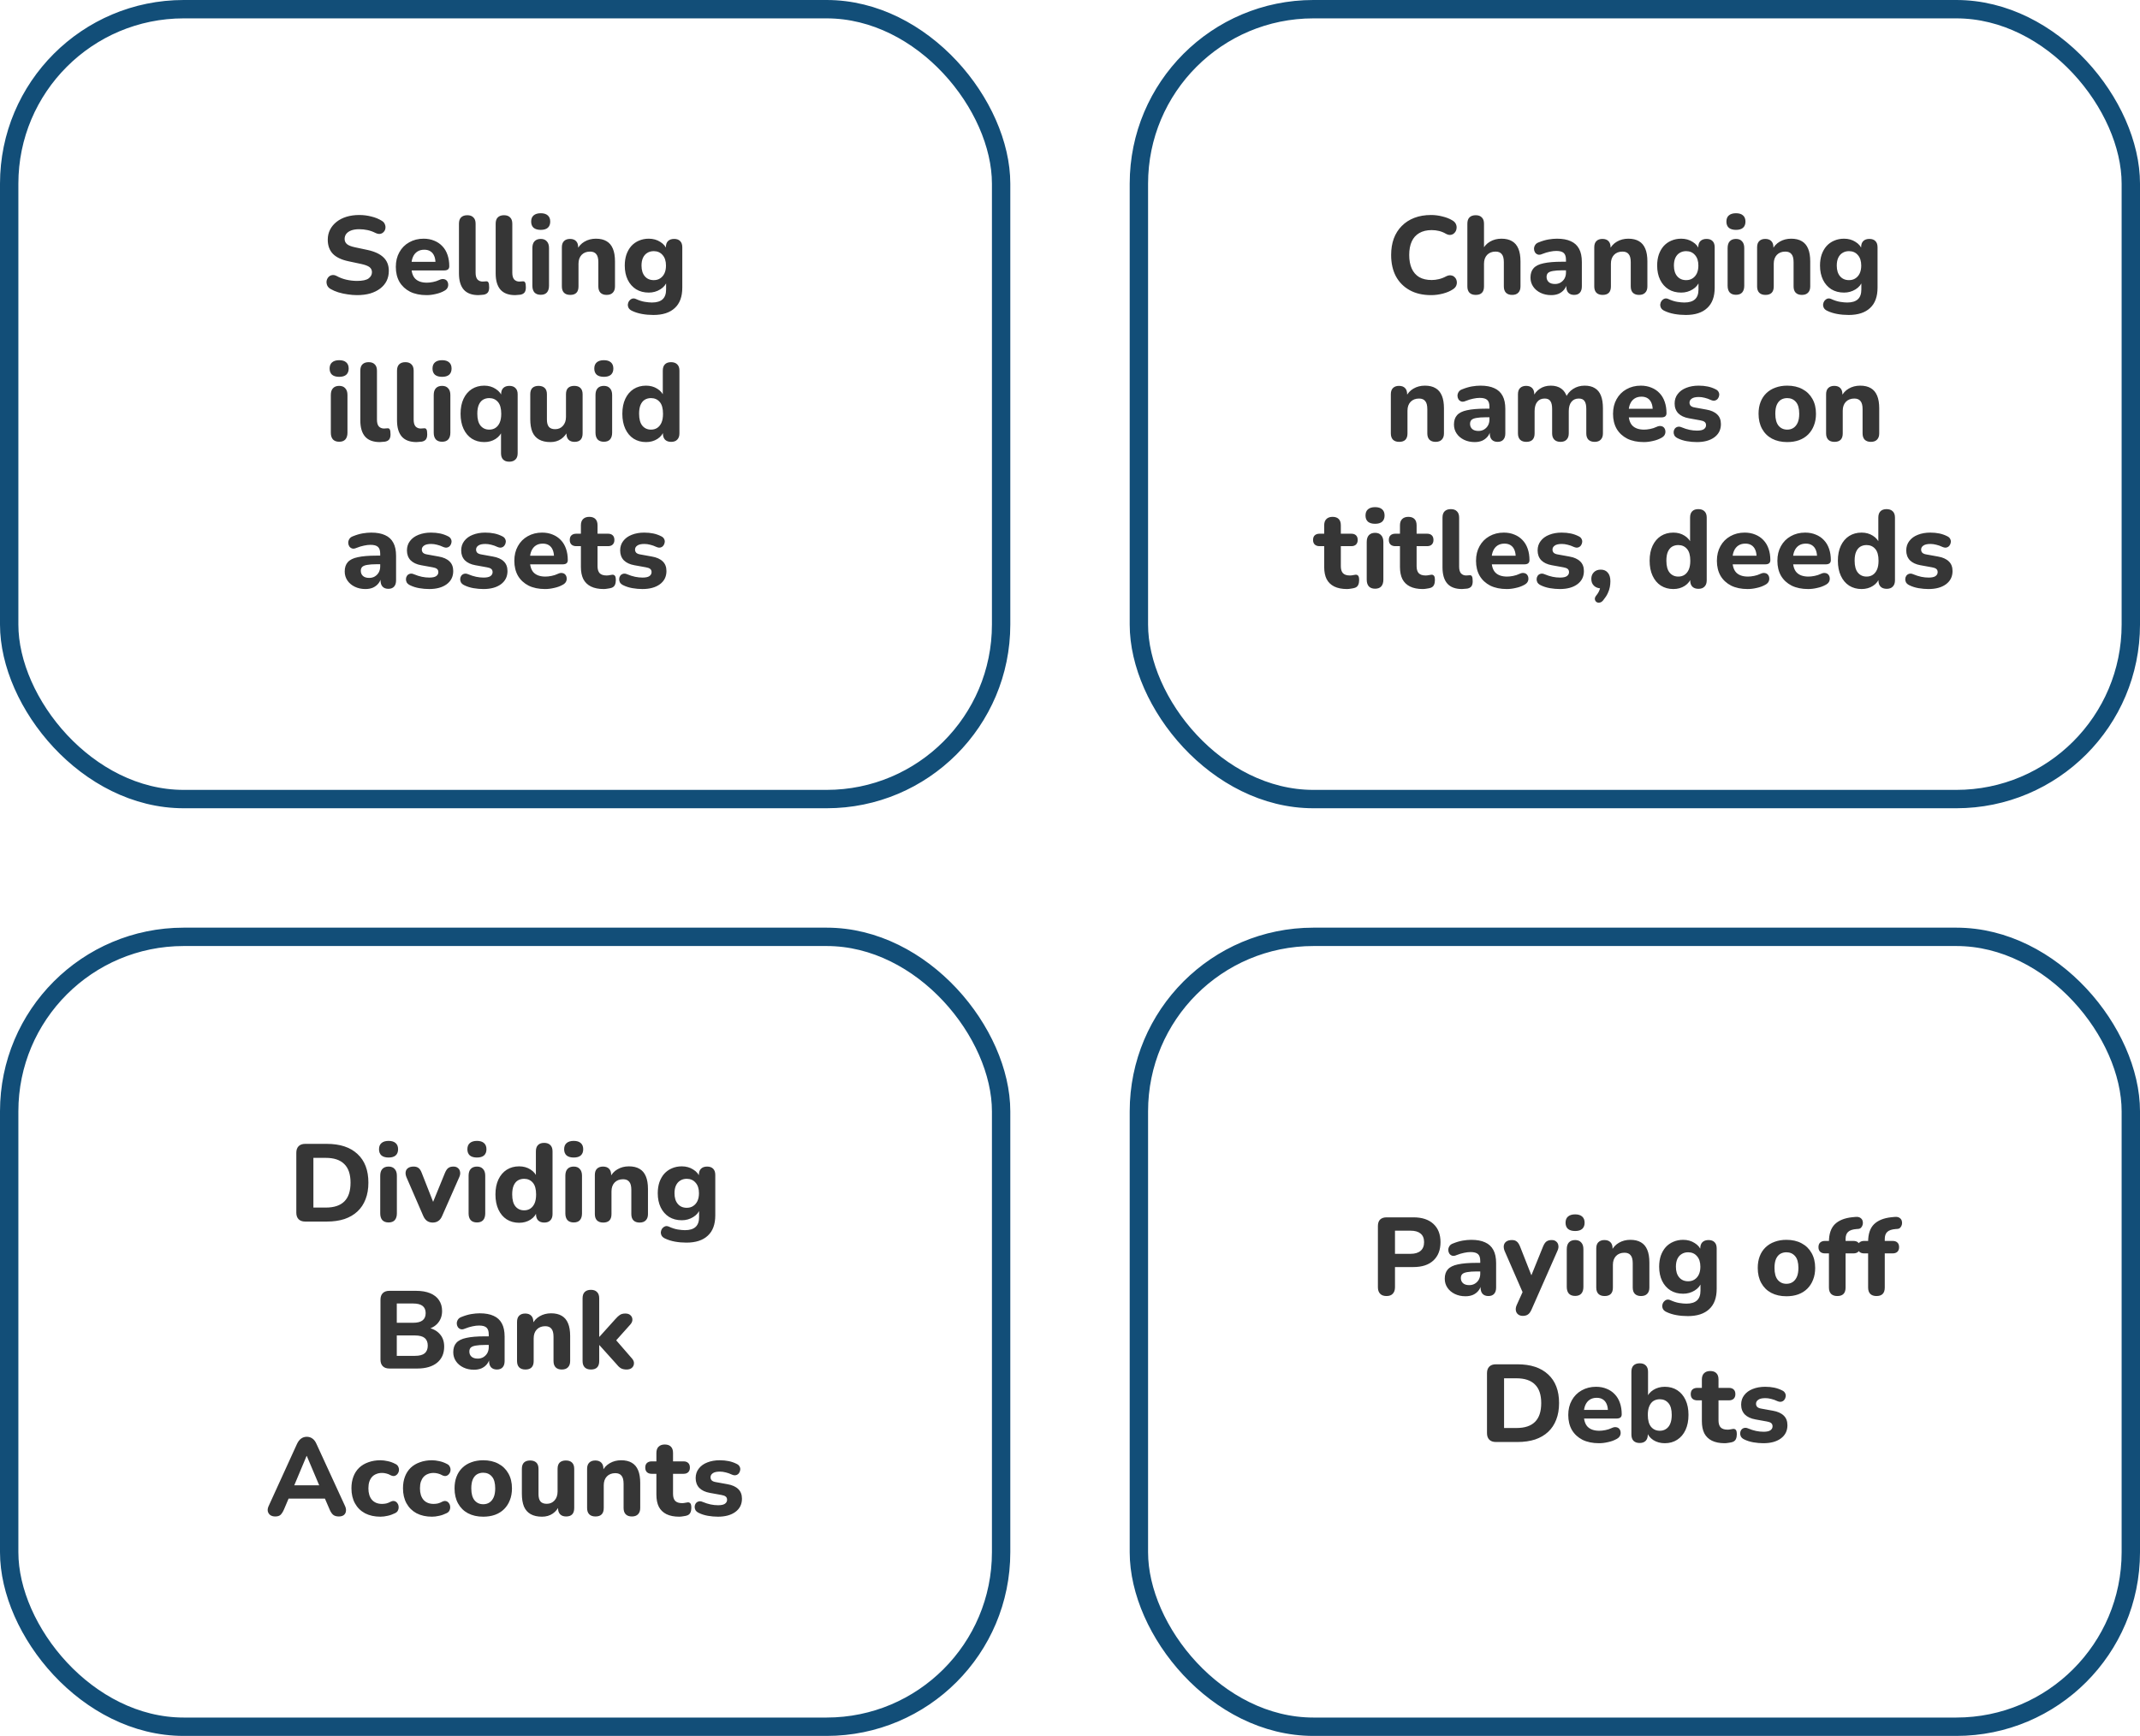
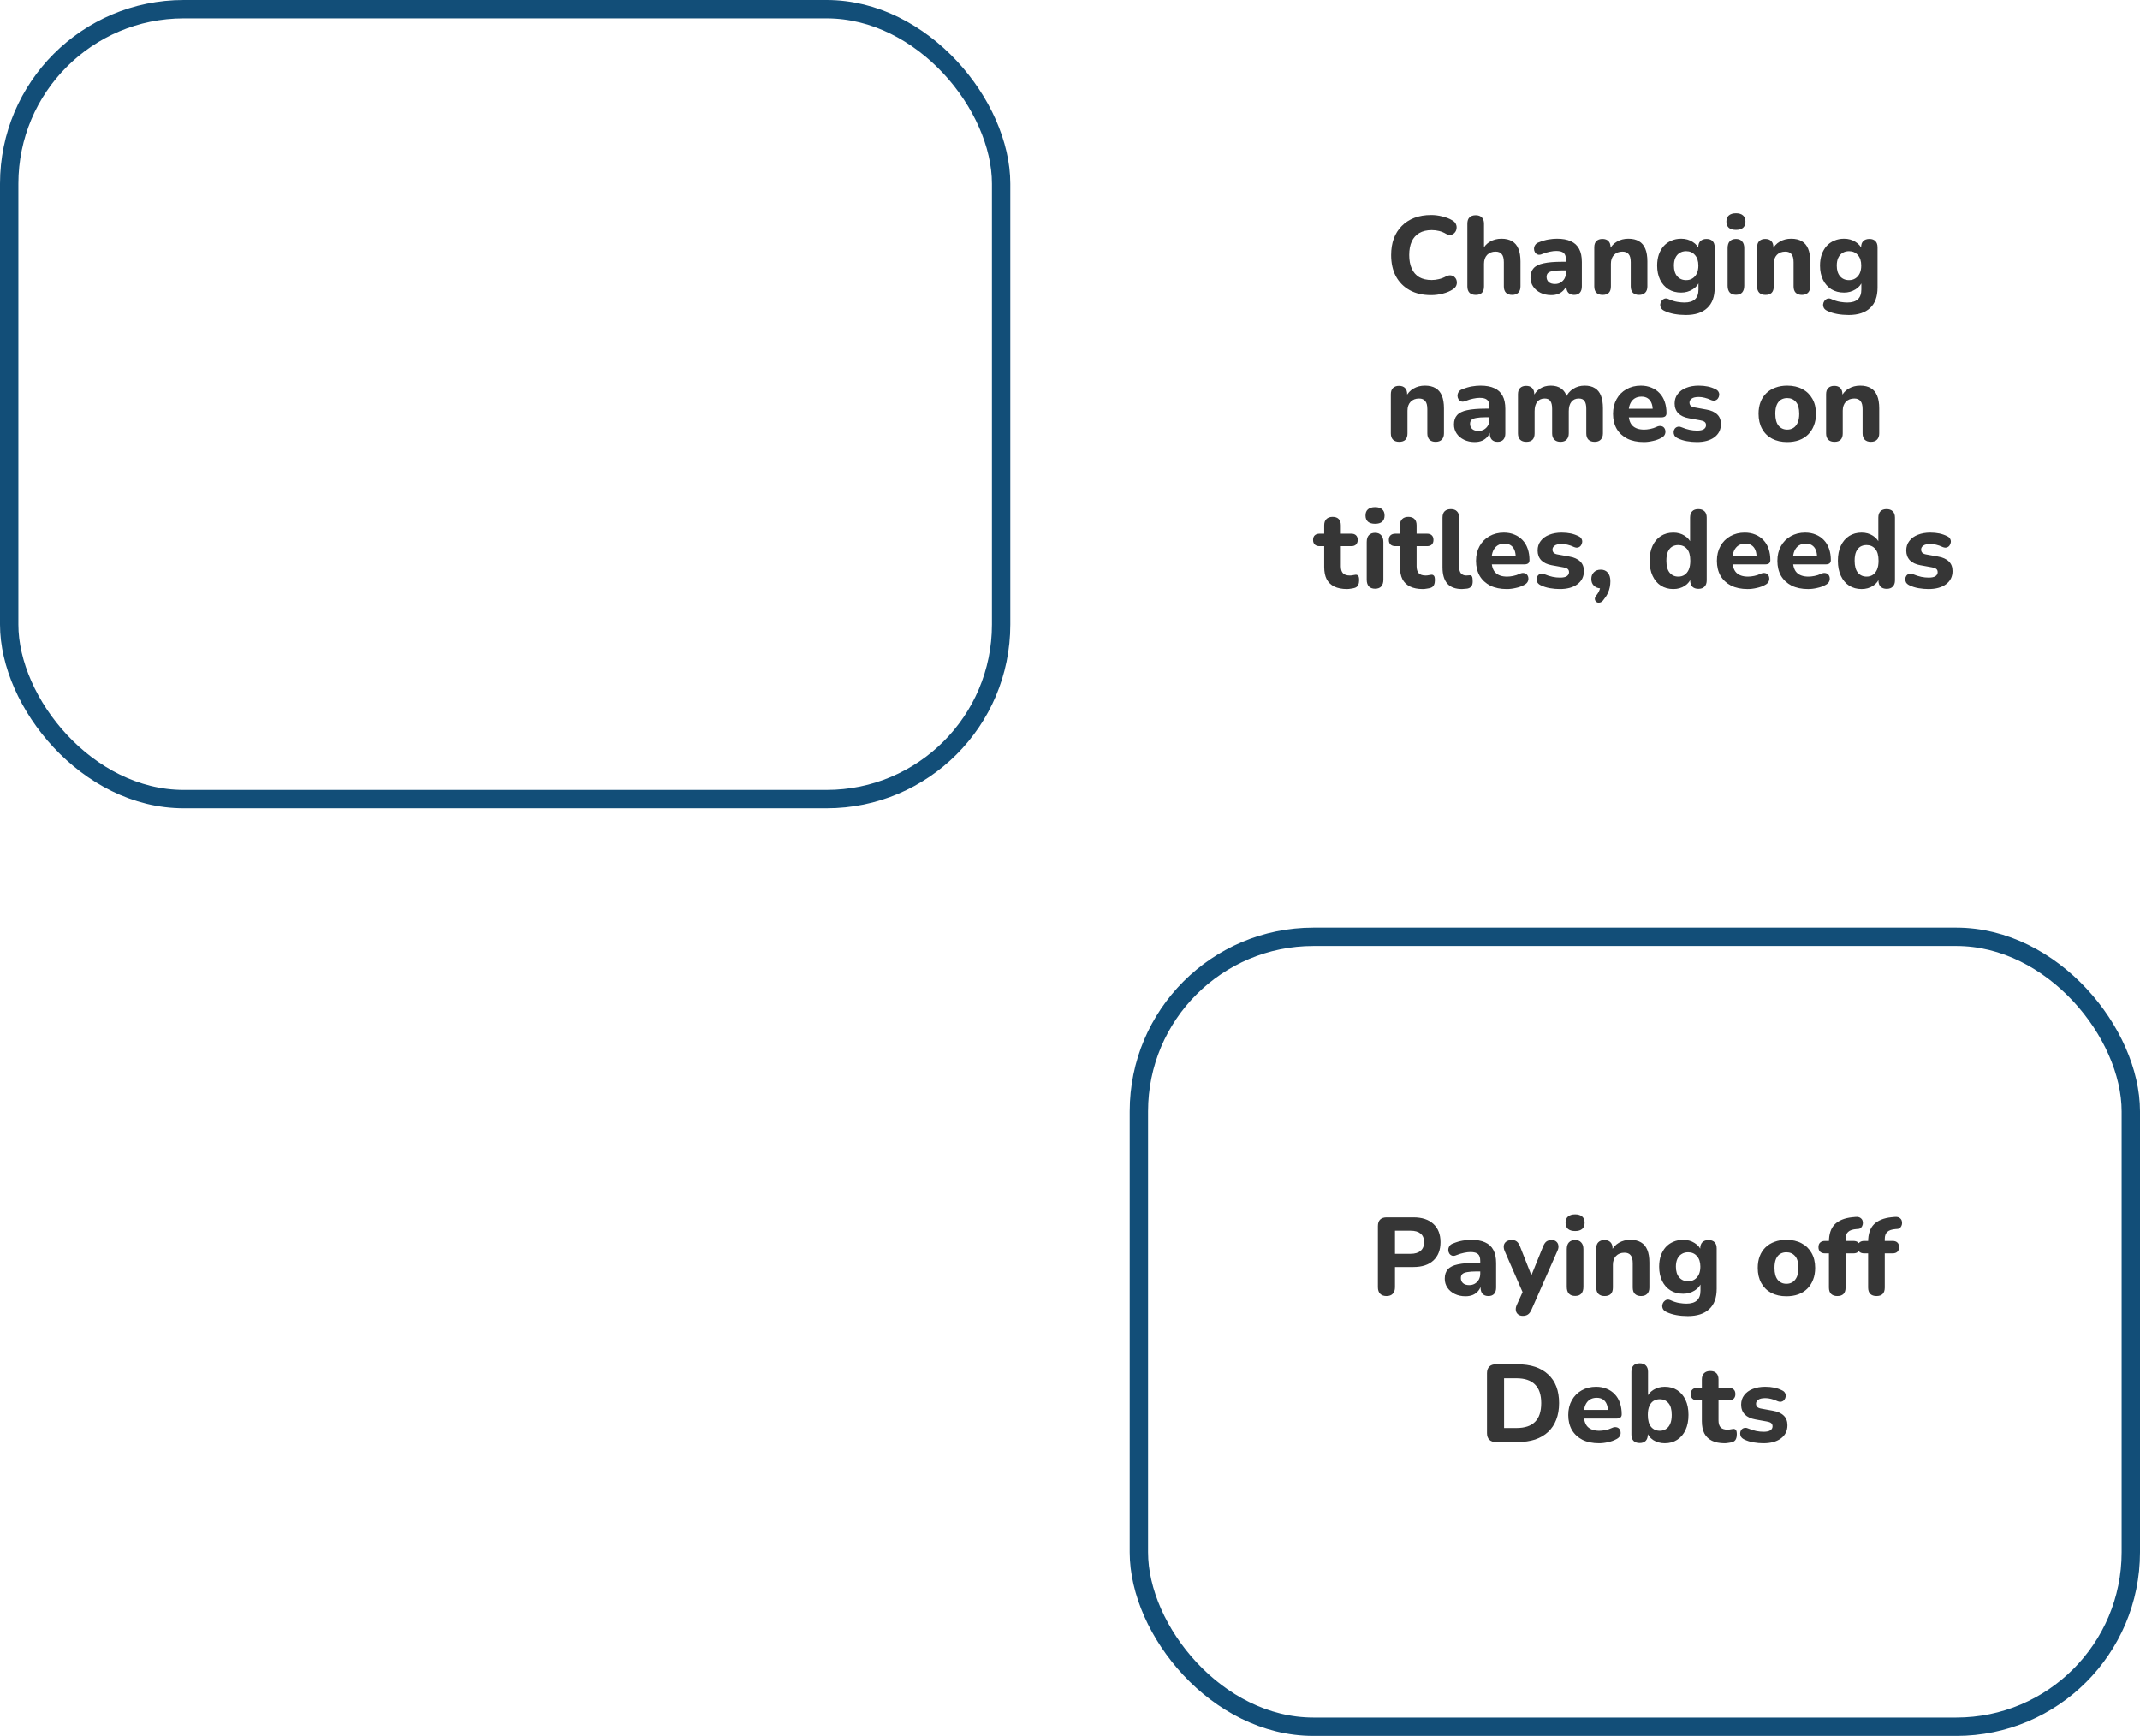
<svg xmlns="http://www.w3.org/2000/svg" width="233" height="189" viewBox="0 0 233 189" fill="none">
  <rect x="1" y="1" width="108" height="86" rx="19" stroke="#124E78" stroke-width="2" />
-   <path d="M38.878 32.132C38.542 32.132 38.198 32.104 37.846 32.048C37.502 32 37.17 31.928 36.85 31.832C36.538 31.736 36.258 31.616 36.01 31.472C35.834 31.376 35.71 31.252 35.638 31.1C35.566 30.94 35.538 30.78 35.554 30.62C35.578 30.46 35.638 30.32 35.734 30.2C35.838 30.072 35.966 29.992 36.118 29.96C36.278 29.92 36.454 29.948 36.646 30.044C36.974 30.228 37.33 30.364 37.714 30.452C38.106 30.54 38.494 30.584 38.878 30.584C39.462 30.584 39.878 30.496 40.126 30.32C40.374 30.136 40.498 29.908 40.498 29.636C40.498 29.404 40.41 29.22 40.234 29.084C40.058 28.948 39.75 28.832 39.31 28.736L37.954 28.448C37.186 28.288 36.614 28.016 36.238 27.632C35.87 27.24 35.686 26.728 35.686 26.096C35.686 25.696 35.77 25.332 35.938 25.004C36.106 24.676 36.342 24.392 36.646 24.152C36.95 23.912 37.31 23.728 37.726 23.6C38.15 23.472 38.614 23.408 39.118 23.408C39.566 23.408 40.006 23.464 40.438 23.576C40.87 23.68 41.25 23.836 41.578 24.044C41.738 24.14 41.846 24.264 41.902 24.416C41.966 24.56 41.986 24.708 41.962 24.86C41.946 25.004 41.886 25.132 41.782 25.244C41.686 25.356 41.562 25.428 41.41 25.46C41.258 25.492 41.074 25.456 40.858 25.352C40.594 25.216 40.314 25.116 40.018 25.052C39.722 24.988 39.418 24.956 39.106 24.956C38.77 24.956 38.482 25 38.242 25.088C38.01 25.176 37.83 25.3 37.702 25.46C37.582 25.62 37.522 25.804 37.522 26.012C37.522 26.244 37.606 26.432 37.774 26.576C37.942 26.72 38.234 26.836 38.65 26.924L40.006 27.212C40.79 27.38 41.374 27.652 41.758 28.028C42.142 28.396 42.334 28.884 42.334 29.492C42.334 29.892 42.254 30.256 42.094 30.584C41.934 30.904 41.702 31.18 41.398 31.412C41.094 31.644 40.73 31.824 40.306 31.952C39.882 32.072 39.406 32.132 38.878 32.132ZM46.446 32.132C45.749 32.132 45.15 32.008 44.645 31.76C44.15 31.504 43.766 31.148 43.493 30.692C43.23 30.228 43.097 29.684 43.097 29.06C43.097 28.452 43.225 27.92 43.481 27.464C43.737 27 44.093 26.64 44.55 26.384C45.014 26.12 45.538 25.988 46.121 25.988C46.545 25.988 46.929 26.06 47.273 26.204C47.617 26.34 47.913 26.54 48.161 26.804C48.41 27.06 48.597 27.376 48.725 27.752C48.853 28.12 48.917 28.532 48.917 28.988C48.917 29.14 48.87 29.256 48.773 29.336C48.678 29.408 48.538 29.444 48.353 29.444H44.586V28.508H47.609L47.417 28.676C47.417 28.348 47.37 28.076 47.273 27.86C47.178 27.636 47.038 27.468 46.853 27.356C46.678 27.244 46.458 27.188 46.194 27.188C45.898 27.188 45.645 27.256 45.438 27.392C45.23 27.528 45.069 27.724 44.958 27.98C44.846 28.236 44.789 28.544 44.789 28.904V29C44.789 29.608 44.929 30.056 45.209 30.344C45.498 30.632 45.922 30.776 46.481 30.776C46.673 30.776 46.894 30.752 47.142 30.704C47.389 30.656 47.621 30.58 47.837 30.476C48.022 30.388 48.185 30.36 48.33 30.392C48.474 30.416 48.586 30.48 48.666 30.584C48.745 30.688 48.789 30.808 48.797 30.944C48.813 31.08 48.785 31.216 48.714 31.352C48.642 31.48 48.522 31.588 48.353 31.676C48.081 31.828 47.773 31.94 47.429 32.012C47.093 32.092 46.766 32.132 46.446 32.132ZM52.095 32.132C51.383 32.132 50.851 31.936 50.499 31.544C50.147 31.144 49.971 30.552 49.971 29.768V24.356C49.971 24.052 50.047 23.824 50.199 23.672C50.359 23.512 50.587 23.432 50.883 23.432C51.171 23.432 51.391 23.512 51.543 23.672C51.703 23.824 51.783 24.052 51.783 24.356V29.696C51.783 30.024 51.851 30.268 51.987 30.428C52.131 30.58 52.319 30.656 52.551 30.656C52.615 30.656 52.675 30.652 52.731 30.644C52.787 30.636 52.847 30.632 52.911 30.632C53.039 30.616 53.127 30.656 53.175 30.752C53.231 30.84 53.259 31.02 53.259 31.292C53.259 31.532 53.211 31.716 53.115 31.844C53.019 31.964 52.871 32.044 52.671 32.084C52.591 32.092 52.499 32.1 52.395 32.108C52.291 32.124 52.191 32.132 52.095 32.132ZM56.092 32.132C55.38 32.132 54.847 31.936 54.495 31.544C54.144 31.144 53.968 30.552 53.968 29.768V24.356C53.968 24.052 54.044 23.824 54.196 23.672C54.355 23.512 54.584 23.432 54.88 23.432C55.167 23.432 55.388 23.512 55.539 23.672C55.7 23.824 55.779 24.052 55.779 24.356V29.696C55.779 30.024 55.847 30.268 55.983 30.428C56.127 30.58 56.316 30.656 56.547 30.656C56.611 30.656 56.672 30.652 56.727 30.644C56.783 30.636 56.843 30.632 56.907 30.632C57.035 30.616 57.123 30.656 57.172 30.752C57.227 30.84 57.255 31.02 57.255 31.292C57.255 31.532 57.208 31.716 57.111 31.844C57.016 31.964 56.867 32.044 56.667 32.084C56.587 32.092 56.495 32.1 56.392 32.108C56.288 32.124 56.188 32.132 56.092 32.132ZM58.876 32.096C58.58 32.096 58.352 32.012 58.192 31.844C58.04 31.668 57.964 31.424 57.964 31.112V27.008C57.964 26.688 58.04 26.444 58.192 26.276C58.352 26.1 58.58 26.012 58.876 26.012C59.164 26.012 59.384 26.1 59.536 26.276C59.696 26.444 59.776 26.688 59.776 27.008V31.112C59.776 31.424 59.7 31.668 59.548 31.844C59.396 32.012 59.172 32.096 58.876 32.096ZM58.876 25.028C58.54 25.028 58.28 24.952 58.096 24.8C57.92 24.64 57.832 24.416 57.832 24.128C57.832 23.832 57.92 23.608 58.096 23.456C58.28 23.296 58.54 23.216 58.876 23.216C59.212 23.216 59.468 23.296 59.644 23.456C59.82 23.608 59.908 23.832 59.908 24.128C59.908 24.416 59.82 24.64 59.644 24.8C59.468 24.952 59.212 25.028 58.876 25.028ZM62.087 32.108C61.791 32.108 61.562 32.028 61.403 31.868C61.251 31.708 61.175 31.48 61.175 31.184V26.924C61.175 26.628 61.251 26.404 61.403 26.252C61.562 26.092 61.782 26.012 62.062 26.012C62.35 26.012 62.571 26.092 62.722 26.252C62.874 26.404 62.95 26.628 62.95 26.924V27.608L62.819 27.212C63.002 26.82 63.275 26.52 63.635 26.312C64.002 26.096 64.418 25.988 64.882 25.988C65.355 25.988 65.743 26.08 66.046 26.264C66.35 26.44 66.579 26.712 66.731 27.08C66.882 27.44 66.959 27.9 66.959 28.46V31.184C66.959 31.48 66.879 31.708 66.719 31.868C66.567 32.028 66.343 32.108 66.046 32.108C65.758 32.108 65.534 32.028 65.374 31.868C65.222 31.708 65.147 31.48 65.147 31.184V28.544C65.147 28.136 65.07 27.844 64.918 27.668C64.775 27.484 64.55 27.392 64.246 27.392C63.862 27.392 63.554 27.512 63.322 27.752C63.099 27.992 62.986 28.312 62.986 28.712V31.184C62.986 31.8 62.687 32.108 62.087 32.108ZM71.143 34.292C70.711 34.292 70.295 34.256 69.895 34.184C69.503 34.112 69.155 34.004 68.851 33.86C68.667 33.78 68.535 33.676 68.455 33.548C68.383 33.42 68.351 33.284 68.359 33.14C68.375 32.996 68.423 32.868 68.503 32.756C68.591 32.644 68.699 32.564 68.827 32.516C68.955 32.476 69.091 32.488 69.235 32.552C69.587 32.712 69.911 32.816 70.207 32.864C70.511 32.912 70.771 32.936 70.987 32.936C71.499 32.936 71.883 32.82 72.139 32.588C72.395 32.356 72.523 32 72.523 31.52V30.608H72.631C72.511 30.976 72.263 31.276 71.887 31.508C71.511 31.74 71.095 31.856 70.639 31.856C70.111 31.856 69.651 31.736 69.259 31.496C68.867 31.248 68.563 30.904 68.347 30.464C68.131 30.016 68.023 29.5 68.023 28.916C68.023 28.476 68.083 28.076 68.203 27.716C68.331 27.356 68.507 27.048 68.731 26.792C68.963 26.536 69.239 26.34 69.559 26.204C69.887 26.06 70.247 25.988 70.639 25.988C71.111 25.988 71.527 26.104 71.887 26.336C72.255 26.56 72.499 26.856 72.619 27.224L72.499 27.608V26.924C72.499 26.628 72.575 26.404 72.727 26.252C72.887 26.092 73.111 26.012 73.399 26.012C73.687 26.012 73.907 26.092 74.059 26.252C74.211 26.404 74.287 26.628 74.287 26.924V31.316C74.287 32.3 74.015 33.04 73.471 33.536C72.935 34.04 72.159 34.292 71.143 34.292ZM71.179 30.5C71.451 30.5 71.683 30.436 71.875 30.308C72.075 30.18 72.231 30 72.343 29.768C72.455 29.528 72.511 29.244 72.511 28.916C72.511 28.42 72.387 28.036 72.139 27.764C71.899 27.484 71.579 27.344 71.179 27.344C70.907 27.344 70.671 27.408 70.471 27.536C70.271 27.656 70.115 27.836 70.003 28.076C69.899 28.308 69.847 28.588 69.847 28.916C69.847 29.412 69.967 29.8 70.207 30.08C70.447 30.36 70.771 30.5 71.179 30.5ZM36.932 48.096C36.636 48.096 36.408 48.012 36.248 47.844C36.096 47.668 36.02 47.424 36.02 47.112V43.008C36.02 42.688 36.096 42.444 36.248 42.276C36.408 42.1 36.636 42.012 36.932 42.012C37.22 42.012 37.44 42.1 37.592 42.276C37.752 42.444 37.832 42.688 37.832 43.008V47.112C37.832 47.424 37.756 47.668 37.604 47.844C37.452 48.012 37.228 48.096 36.932 48.096ZM36.932 41.028C36.596 41.028 36.336 40.952 36.152 40.8C35.976 40.64 35.888 40.416 35.888 40.128C35.888 39.832 35.976 39.608 36.152 39.456C36.336 39.296 36.596 39.216 36.932 39.216C37.268 39.216 37.524 39.296 37.7 39.456C37.876 39.608 37.964 39.832 37.964 40.128C37.964 40.416 37.876 40.64 37.7 40.8C37.524 40.952 37.268 41.028 36.932 41.028ZM41.355 48.132C40.643 48.132 40.111 47.936 39.759 47.544C39.407 47.144 39.231 46.552 39.231 45.768V40.356C39.231 40.052 39.307 39.824 39.459 39.672C39.619 39.512 39.847 39.432 40.143 39.432C40.431 39.432 40.651 39.512 40.803 39.672C40.963 39.824 41.043 40.052 41.043 40.356V45.696C41.043 46.024 41.111 46.268 41.247 46.428C41.391 46.58 41.579 46.656 41.811 46.656C41.875 46.656 41.935 46.652 41.991 46.644C42.047 46.636 42.107 46.632 42.171 46.632C42.299 46.616 42.387 46.656 42.435 46.752C42.491 46.84 42.519 47.02 42.519 47.292C42.519 47.532 42.471 47.716 42.375 47.844C42.279 47.964 42.131 48.044 41.931 48.084C41.851 48.092 41.759 48.1 41.655 48.108C41.551 48.124 41.451 48.132 41.355 48.132ZM45.351 48.132C44.639 48.132 44.107 47.936 43.755 47.544C43.403 47.144 43.227 46.552 43.227 45.768V40.356C43.227 40.052 43.303 39.824 43.455 39.672C43.615 39.512 43.843 39.432 44.139 39.432C44.427 39.432 44.647 39.512 44.799 39.672C44.959 39.824 45.039 40.052 45.039 40.356V45.696C45.039 46.024 45.107 46.268 45.243 46.428C45.387 46.58 45.575 46.656 45.807 46.656C45.871 46.656 45.931 46.652 45.987 46.644C46.043 46.636 46.103 46.632 46.167 46.632C46.295 46.616 46.383 46.656 46.431 46.752C46.487 46.84 46.515 47.02 46.515 47.292C46.515 47.532 46.467 47.716 46.371 47.844C46.275 47.964 46.127 48.044 45.927 48.084C45.847 48.092 45.755 48.1 45.651 48.108C45.547 48.124 45.447 48.132 45.351 48.132ZM48.135 48.096C47.839 48.096 47.611 48.012 47.451 47.844C47.299 47.668 47.223 47.424 47.223 47.112V43.008C47.223 42.688 47.299 42.444 47.451 42.276C47.611 42.1 47.839 42.012 48.135 42.012C48.423 42.012 48.643 42.1 48.795 42.276C48.955 42.444 49.035 42.688 49.035 43.008V47.112C49.035 47.424 48.959 47.668 48.807 47.844C48.655 48.012 48.431 48.096 48.135 48.096ZM48.135 41.028C47.799 41.028 47.539 40.952 47.355 40.8C47.179 40.64 47.091 40.416 47.091 40.128C47.091 39.832 47.179 39.608 47.355 39.456C47.539 39.296 47.799 39.216 48.135 39.216C48.471 39.216 48.727 39.296 48.903 39.456C49.079 39.608 49.167 39.832 49.167 40.128C49.167 40.416 49.079 40.64 48.903 40.8C48.727 40.952 48.471 41.028 48.135 41.028ZM55.45 50.268C55.154 50.268 54.93 50.188 54.778 50.028C54.626 49.876 54.55 49.648 54.55 49.344V46.896H54.682C54.554 47.264 54.31 47.564 53.95 47.796C53.598 48.02 53.19 48.132 52.726 48.132C52.214 48.132 51.762 48.008 51.37 47.76C50.986 47.512 50.686 47.156 50.47 46.692C50.254 46.228 50.146 45.68 50.146 45.048C50.146 44.416 50.254 43.872 50.47 43.416C50.686 42.96 50.986 42.608 51.37 42.36C51.762 42.112 52.214 41.988 52.726 41.988C53.198 41.988 53.614 42.108 53.974 42.348C54.342 42.58 54.582 42.888 54.694 43.272L54.562 43.74V42.924C54.562 42.628 54.638 42.404 54.79 42.252C54.95 42.092 55.174 42.012 55.462 42.012C55.75 42.012 55.97 42.092 56.122 42.252C56.282 42.404 56.362 42.628 56.362 42.924V49.344C56.362 49.648 56.282 49.876 56.122 50.028C55.962 50.188 55.738 50.268 55.45 50.268ZM53.266 46.776C53.53 46.776 53.758 46.712 53.95 46.584C54.142 46.456 54.294 46.268 54.406 46.02C54.518 45.764 54.574 45.44 54.574 45.048C54.574 44.464 54.454 44.036 54.214 43.764C53.974 43.484 53.658 43.344 53.266 43.344C53.01 43.344 52.782 43.404 52.582 43.524C52.39 43.644 52.238 43.832 52.126 44.088C52.022 44.336 51.97 44.656 51.97 45.048C51.97 45.632 52.09 46.068 52.33 46.356C52.57 46.636 52.882 46.776 53.266 46.776ZM59.931 48.132C59.434 48.132 59.023 48.04 58.694 47.856C58.367 47.672 58.123 47.396 57.962 47.028C57.81 46.652 57.734 46.188 57.734 45.636V42.924C57.734 42.62 57.81 42.392 57.962 42.24C58.123 42.088 58.346 42.012 58.635 42.012C58.922 42.012 59.147 42.088 59.306 42.24C59.467 42.392 59.547 42.62 59.547 42.924V45.684C59.547 46.036 59.618 46.3 59.763 46.476C59.907 46.644 60.135 46.728 60.447 46.728C60.791 46.728 61.071 46.608 61.286 46.368C61.511 46.12 61.623 45.796 61.623 45.396V42.924C61.623 42.62 61.699 42.392 61.85 42.24C62.011 42.088 62.234 42.012 62.523 42.012C62.819 42.012 63.042 42.088 63.194 42.24C63.355 42.392 63.434 42.62 63.434 42.924V47.184C63.434 47.8 63.142 48.108 62.559 48.108C62.27 48.108 62.05 48.028 61.898 47.868C61.746 47.708 61.67 47.48 61.67 47.184V46.38L61.85 46.848C61.675 47.256 61.422 47.572 61.094 47.796C60.767 48.02 60.379 48.132 59.931 48.132ZM65.749 48.096C65.453 48.096 65.225 48.012 65.065 47.844C64.913 47.668 64.837 47.424 64.837 47.112V43.008C64.837 42.688 64.913 42.444 65.065 42.276C65.225 42.1 65.453 42.012 65.749 42.012C66.037 42.012 66.257 42.1 66.409 42.276C66.569 42.444 66.649 42.688 66.649 43.008V47.112C66.649 47.424 66.573 47.668 66.421 47.844C66.269 48.012 66.045 48.096 65.749 48.096ZM65.749 41.028C65.413 41.028 65.153 40.952 64.969 40.8C64.793 40.64 64.705 40.416 64.705 40.128C64.705 39.832 64.793 39.608 64.969 39.456C65.153 39.296 65.413 39.216 65.749 39.216C66.085 39.216 66.341 39.296 66.517 39.456C66.693 39.608 66.781 39.832 66.781 40.128C66.781 40.416 66.693 40.64 66.517 40.8C66.341 40.952 66.085 41.028 65.749 41.028ZM70.34 48.132C69.828 48.132 69.376 48.008 68.984 47.76C68.6 47.512 68.3 47.156 68.084 46.692C67.868 46.228 67.76 45.68 67.76 45.048C67.76 44.416 67.868 43.872 68.084 43.416C68.3 42.96 68.6 42.608 68.984 42.36C69.376 42.112 69.828 41.988 70.34 41.988C70.804 41.988 71.212 42.1 71.564 42.324C71.924 42.548 72.168 42.84 72.296 43.2H72.164V40.356C72.164 40.052 72.24 39.824 72.392 39.672C72.544 39.512 72.768 39.432 73.064 39.432C73.352 39.432 73.576 39.512 73.736 39.672C73.896 39.824 73.976 40.052 73.976 40.356V47.184C73.976 47.48 73.896 47.708 73.736 47.868C73.584 48.028 73.364 48.108 73.076 48.108C72.788 48.108 72.564 48.028 72.404 47.868C72.252 47.708 72.176 47.48 72.176 47.184V46.368L72.308 46.836C72.196 47.228 71.956 47.544 71.588 47.784C71.228 48.016 70.812 48.132 70.34 48.132ZM70.88 46.776C71.144 46.776 71.372 46.712 71.564 46.584C71.756 46.456 71.908 46.268 72.02 46.02C72.132 45.764 72.188 45.44 72.188 45.048C72.188 44.464 72.068 44.036 71.828 43.764C71.588 43.484 71.272 43.344 70.88 43.344C70.624 43.344 70.396 43.404 70.196 43.524C70.004 43.644 69.852 43.832 69.74 44.088C69.636 44.336 69.584 44.656 69.584 45.048C69.584 45.632 69.704 46.068 69.944 46.356C70.184 46.636 70.496 46.776 70.88 46.776ZM39.788 64.132C39.356 64.132 38.968 64.048 38.624 63.88C38.28 63.712 38.012 63.484 37.82 63.196C37.628 62.908 37.532 62.584 37.532 62.224C37.532 61.792 37.644 61.452 37.868 61.204C38.092 60.948 38.456 60.768 38.96 60.664C39.464 60.552 40.132 60.496 40.964 60.496H41.6V61.432H40.976C40.568 61.432 40.236 61.456 39.98 61.504C39.732 61.544 39.552 61.616 39.44 61.72C39.336 61.824 39.284 61.968 39.284 62.152C39.284 62.376 39.36 62.56 39.512 62.704C39.672 62.848 39.9 62.92 40.196 62.92C40.428 62.92 40.632 62.868 40.808 62.764C40.992 62.652 41.136 62.504 41.24 62.32C41.344 62.128 41.396 61.912 41.396 61.672V60.292C41.396 59.94 41.316 59.692 41.156 59.548C40.996 59.396 40.724 59.32 40.34 59.32C40.124 59.32 39.888 59.348 39.632 59.404C39.384 59.452 39.108 59.536 38.804 59.656C38.628 59.736 38.472 59.756 38.336 59.716C38.2 59.668 38.096 59.588 38.024 59.476C37.952 59.356 37.916 59.228 37.916 59.092C37.916 58.948 37.956 58.812 38.036 58.684C38.116 58.548 38.248 58.448 38.432 58.384C38.808 58.232 39.16 58.128 39.488 58.072C39.824 58.016 40.132 57.988 40.412 57.988C41.028 57.988 41.532 58.08 41.924 58.264C42.324 58.44 42.624 58.716 42.824 59.092C43.024 59.46 43.124 59.936 43.124 60.52V63.184C43.124 63.48 43.052 63.708 42.908 63.868C42.764 64.028 42.556 64.108 42.284 64.108C42.012 64.108 41.8 64.028 41.648 63.868C41.504 63.708 41.432 63.48 41.432 63.184V62.74L41.516 62.812C41.468 63.084 41.364 63.32 41.204 63.52C41.052 63.712 40.856 63.864 40.616 63.976C40.376 64.08 40.1 64.132 39.788 64.132ZM46.731 64.132C46.379 64.132 46.015 64.1 45.639 64.036C45.271 63.972 44.935 63.864 44.631 63.712C44.471 63.632 44.355 63.532 44.283 63.412C44.219 63.284 44.191 63.156 44.199 63.028C44.207 62.9 44.247 62.784 44.319 62.68C44.399 62.576 44.499 62.508 44.619 62.476C44.747 62.436 44.887 62.448 45.039 62.512C45.367 62.648 45.667 62.744 45.939 62.8C46.211 62.856 46.479 62.884 46.743 62.884C47.087 62.884 47.335 62.832 47.487 62.728C47.647 62.616 47.727 62.472 47.727 62.296C47.727 62.136 47.675 62.016 47.571 61.936C47.467 61.856 47.315 61.8 47.115 61.768L45.855 61.54C45.359 61.452 44.975 61.272 44.703 61C44.439 60.72 44.307 60.364 44.307 59.932C44.307 59.532 44.419 59.188 44.643 58.9C44.867 58.604 45.175 58.38 45.567 58.228C45.967 58.068 46.419 57.988 46.923 57.988C47.283 57.988 47.615 58.02 47.919 58.084C48.223 58.148 48.515 58.252 48.795 58.396C48.939 58.468 49.039 58.564 49.095 58.684C49.159 58.804 49.179 58.928 49.155 59.056C49.139 59.184 49.091 59.3 49.011 59.404C48.931 59.508 48.827 59.576 48.699 59.608C48.579 59.64 48.439 59.624 48.279 59.56C48.023 59.44 47.787 59.356 47.571 59.308C47.355 59.252 47.147 59.224 46.947 59.224C46.587 59.224 46.327 59.284 46.167 59.404C46.007 59.516 45.927 59.66 45.927 59.836C45.927 59.972 45.971 60.088 46.059 60.184C46.155 60.272 46.299 60.332 46.491 60.364L47.751 60.592C48.271 60.68 48.667 60.856 48.939 61.12C49.211 61.376 49.347 61.728 49.347 62.176C49.347 62.784 49.107 63.264 48.627 63.616C48.155 63.96 47.523 64.132 46.731 64.132ZM52.638 64.132C52.285 64.132 51.922 64.1 51.545 64.036C51.178 63.972 50.842 63.864 50.538 63.712C50.377 63.632 50.261 63.532 50.19 63.412C50.126 63.284 50.097 63.156 50.105 63.028C50.114 62.9 50.154 62.784 50.225 62.68C50.306 62.576 50.406 62.508 50.526 62.476C50.654 62.436 50.794 62.448 50.946 62.512C51.273 62.648 51.574 62.744 51.846 62.8C52.117 62.856 52.386 62.884 52.65 62.884C52.993 62.884 53.242 62.832 53.394 62.728C53.553 62.616 53.633 62.472 53.633 62.296C53.633 62.136 53.581 62.016 53.477 61.936C53.373 61.856 53.221 61.8 53.022 61.768L51.761 61.54C51.266 61.452 50.882 61.272 50.609 61C50.346 60.72 50.214 60.364 50.214 59.932C50.214 59.532 50.325 59.188 50.55 58.9C50.773 58.604 51.081 58.38 51.474 58.228C51.873 58.068 52.325 57.988 52.83 57.988C53.19 57.988 53.522 58.02 53.825 58.084C54.13 58.148 54.422 58.252 54.702 58.396C54.846 58.468 54.946 58.564 55.002 58.684C55.066 58.804 55.086 58.928 55.062 59.056C55.045 59.184 54.998 59.3 54.917 59.404C54.837 59.508 54.733 59.576 54.605 59.608C54.486 59.64 54.346 59.624 54.185 59.56C53.929 59.44 53.694 59.356 53.477 59.308C53.261 59.252 53.053 59.224 52.853 59.224C52.493 59.224 52.233 59.284 52.074 59.404C51.913 59.516 51.834 59.66 51.834 59.836C51.834 59.972 51.877 60.088 51.965 60.184C52.062 60.272 52.206 60.332 52.398 60.364L53.657 60.592C54.178 60.68 54.574 60.856 54.846 61.12C55.117 61.376 55.254 61.728 55.254 62.176C55.254 62.784 55.014 63.264 54.533 63.616C54.062 63.96 53.429 64.132 52.638 64.132ZM59.348 64.132C58.652 64.132 58.052 64.008 57.548 63.76C57.052 63.504 56.668 63.148 56.396 62.692C56.132 62.228 56 61.684 56 61.06C56 60.452 56.128 59.92 56.384 59.464C56.64 59 56.996 58.64 57.452 58.384C57.916 58.12 58.44 57.988 59.024 57.988C59.448 57.988 59.832 58.06 60.176 58.204C60.52 58.34 60.816 58.54 61.064 58.804C61.312 59.06 61.5 59.376 61.628 59.752C61.756 60.12 61.82 60.532 61.82 60.988C61.82 61.14 61.772 61.256 61.676 61.336C61.58 61.408 61.44 61.444 61.256 61.444H57.488V60.508H60.512L60.32 60.676C60.32 60.348 60.272 60.076 60.176 59.86C60.08 59.636 59.94 59.468 59.756 59.356C59.58 59.244 59.36 59.188 59.096 59.188C58.8 59.188 58.548 59.256 58.34 59.392C58.132 59.528 57.972 59.724 57.86 59.98C57.748 60.236 57.692 60.544 57.692 60.904V61C57.692 61.608 57.832 62.056 58.112 62.344C58.4 62.632 58.824 62.776 59.384 62.776C59.576 62.776 59.796 62.752 60.044 62.704C60.292 62.656 60.524 62.58 60.74 62.476C60.924 62.388 61.088 62.36 61.232 62.392C61.376 62.416 61.488 62.48 61.568 62.584C61.648 62.688 61.692 62.808 61.7 62.944C61.716 63.08 61.688 63.216 61.616 63.352C61.544 63.48 61.424 63.588 61.256 63.676C60.984 63.828 60.676 63.94 60.332 64.012C59.996 64.092 59.668 64.132 59.348 64.132ZM65.731 64.132C65.179 64.132 64.715 64.04 64.339 63.856C63.971 63.672 63.695 63.404 63.511 63.052C63.335 62.7 63.247 62.256 63.247 61.72V59.464H62.743C62.519 59.464 62.343 59.404 62.215 59.284C62.095 59.164 62.035 59 62.035 58.792C62.035 58.568 62.095 58.4 62.215 58.288C62.343 58.168 62.519 58.108 62.743 58.108H63.247V57.196C63.247 56.892 63.327 56.664 63.487 56.512C63.647 56.352 63.871 56.272 64.159 56.272C64.455 56.272 64.679 56.352 64.831 56.512C64.983 56.664 65.059 56.892 65.059 57.196V58.108H66.199C66.423 58.108 66.595 58.168 66.715 58.288C66.835 58.4 66.895 58.568 66.895 58.792C66.895 59 66.835 59.164 66.715 59.284C66.595 59.404 66.423 59.464 66.199 59.464H65.059V61.648C65.059 61.984 65.135 62.236 65.287 62.404C65.447 62.572 65.699 62.656 66.043 62.656C66.163 62.656 66.275 62.644 66.379 62.62C66.483 62.596 66.579 62.58 66.667 62.572C66.779 62.564 66.871 62.6 66.943 62.68C67.015 62.752 67.051 62.916 67.051 63.172C67.051 63.364 67.019 63.532 66.955 63.676C66.891 63.82 66.779 63.924 66.619 63.988C66.515 64.028 66.371 64.06 66.187 64.084C66.011 64.116 65.859 64.132 65.731 64.132ZM69.946 64.132C69.594 64.132 69.23 64.1 68.854 64.036C68.486 63.972 68.15 63.864 67.846 63.712C67.686 63.632 67.57 63.532 67.498 63.412C67.434 63.284 67.406 63.156 67.414 63.028C67.422 62.9 67.462 62.784 67.534 62.68C67.614 62.576 67.714 62.508 67.834 62.476C67.962 62.436 68.102 62.448 68.254 62.512C68.582 62.648 68.882 62.744 69.154 62.8C69.426 62.856 69.694 62.884 69.958 62.884C70.302 62.884 70.55 62.832 70.702 62.728C70.862 62.616 70.942 62.472 70.942 62.296C70.942 62.136 70.89 62.016 70.786 61.936C70.682 61.856 70.53 61.8 70.33 61.768L69.07 61.54C68.574 61.452 68.19 61.272 67.918 61C67.654 60.72 67.522 60.364 67.522 59.932C67.522 59.532 67.634 59.188 67.858 58.9C68.082 58.604 68.39 58.38 68.782 58.228C69.182 58.068 69.634 57.988 70.138 57.988C70.498 57.988 70.83 58.02 71.134 58.084C71.438 58.148 71.73 58.252 72.01 58.396C72.154 58.468 72.254 58.564 72.31 58.684C72.374 58.804 72.394 58.928 72.37 59.056C72.354 59.184 72.306 59.3 72.226 59.404C72.146 59.508 72.042 59.576 71.914 59.608C71.794 59.64 71.654 59.624 71.494 59.56C71.238 59.44 71.002 59.356 70.786 59.308C70.57 59.252 70.362 59.224 70.162 59.224C69.802 59.224 69.542 59.284 69.382 59.404C69.222 59.516 69.142 59.66 69.142 59.836C69.142 59.972 69.186 60.088 69.274 60.184C69.37 60.272 69.514 60.332 69.706 60.364L70.966 60.592C71.486 60.68 71.882 60.856 72.154 61.12C72.426 61.376 72.562 61.728 72.562 62.176C72.562 62.784 72.322 63.264 71.842 63.616C71.37 63.96 70.738 64.132 69.946 64.132Z" fill="#363636" />
-   <rect x="124" y="1" width="108" height="86" rx="19" stroke="#124E78" stroke-width="2" />
  <path d="M155.821 32.132C154.909 32.132 154.129 31.952 153.481 31.592C152.833 31.232 152.333 30.728 151.981 30.08C151.637 29.424 151.465 28.652 151.465 27.764C151.465 27.1 151.561 26.504 151.753 25.976C151.953 25.44 152.241 24.984 152.617 24.608C152.993 24.224 153.449 23.928 153.985 23.72C154.529 23.512 155.141 23.408 155.821 23.408C156.221 23.408 156.625 23.46 157.033 23.564C157.449 23.66 157.809 23.8 158.113 23.984C158.313 24.096 158.449 24.236 158.521 24.404C158.593 24.572 158.613 24.74 158.581 24.908C158.557 25.076 158.489 25.22 158.377 25.34C158.273 25.46 158.141 25.536 157.981 25.568C157.821 25.6 157.641 25.564 157.441 25.46C157.201 25.316 156.949 25.212 156.685 25.148C156.421 25.084 156.153 25.052 155.881 25.052C155.345 25.052 154.893 25.16 154.525 25.376C154.165 25.584 153.893 25.888 153.709 26.288C153.525 26.688 153.433 27.18 153.433 27.764C153.433 28.34 153.525 28.832 153.709 29.24C153.893 29.648 154.165 29.96 154.525 30.176C154.893 30.384 155.345 30.488 155.881 30.488C156.137 30.488 156.397 30.456 156.661 30.392C156.933 30.328 157.193 30.228 157.441 30.092C157.649 29.988 157.833 29.952 157.993 29.984C158.161 30.008 158.297 30.08 158.401 30.2C158.513 30.312 158.581 30.448 158.605 30.608C158.637 30.768 158.621 30.928 158.557 31.088C158.493 31.248 158.373 31.384 158.197 31.496C157.901 31.696 157.537 31.852 157.105 31.964C156.673 32.076 156.245 32.132 155.821 32.132ZM160.676 32.108C160.38 32.108 160.152 32.028 159.992 31.868C159.84 31.708 159.764 31.48 159.764 31.184V24.356C159.764 24.052 159.84 23.824 159.992 23.672C160.152 23.512 160.38 23.432 160.676 23.432C160.964 23.432 161.184 23.512 161.336 23.672C161.496 23.824 161.576 24.052 161.576 24.356V27.212H161.408C161.592 26.82 161.864 26.52 162.224 26.312C162.592 26.096 163.008 25.988 163.472 25.988C163.944 25.988 164.332 26.08 164.636 26.264C164.94 26.44 165.168 26.712 165.32 27.08C165.472 27.44 165.548 27.9 165.548 28.46V31.184C165.548 31.48 165.468 31.708 165.308 31.868C165.156 32.028 164.932 32.108 164.636 32.108C164.348 32.108 164.124 32.028 163.964 31.868C163.812 31.708 163.736 31.48 163.736 31.184V28.544C163.736 28.136 163.66 27.844 163.508 27.668C163.364 27.484 163.14 27.392 162.836 27.392C162.452 27.392 162.144 27.512 161.912 27.752C161.688 27.992 161.576 28.312 161.576 28.712V31.184C161.576 31.8 161.276 32.108 160.676 32.108ZM168.893 32.132C168.461 32.132 168.073 32.048 167.729 31.88C167.385 31.712 167.117 31.484 166.925 31.196C166.733 30.908 166.637 30.584 166.637 30.224C166.637 29.792 166.749 29.452 166.973 29.204C167.197 28.948 167.561 28.768 168.065 28.664C168.569 28.552 169.237 28.496 170.069 28.496H170.705V29.432H170.081C169.673 29.432 169.341 29.456 169.085 29.504C168.837 29.544 168.657 29.616 168.545 29.72C168.441 29.824 168.389 29.968 168.389 30.152C168.389 30.376 168.465 30.56 168.617 30.704C168.777 30.848 169.005 30.92 169.301 30.92C169.533 30.92 169.737 30.868 169.913 30.764C170.097 30.652 170.241 30.504 170.345 30.32C170.449 30.128 170.501 29.912 170.501 29.672V28.292C170.501 27.94 170.421 27.692 170.261 27.548C170.101 27.396 169.829 27.32 169.445 27.32C169.229 27.32 168.993 27.348 168.737 27.404C168.489 27.452 168.213 27.536 167.909 27.656C167.733 27.736 167.577 27.756 167.441 27.716C167.305 27.668 167.201 27.588 167.129 27.476C167.057 27.356 167.021 27.228 167.021 27.092C167.021 26.948 167.061 26.812 167.141 26.684C167.221 26.548 167.353 26.448 167.537 26.384C167.913 26.232 168.265 26.128 168.593 26.072C168.929 26.016 169.237 25.988 169.517 25.988C170.133 25.988 170.637 26.08 171.029 26.264C171.429 26.44 171.729 26.716 171.929 27.092C172.129 27.46 172.229 27.936 172.229 28.52V31.184C172.229 31.48 172.157 31.708 172.013 31.868C171.869 32.028 171.661 32.108 171.389 32.108C171.117 32.108 170.905 32.028 170.753 31.868C170.609 31.708 170.537 31.48 170.537 31.184V30.74L170.621 30.812C170.573 31.084 170.469 31.32 170.309 31.52C170.157 31.712 169.961 31.864 169.721 31.976C169.481 32.08 169.205 32.132 168.893 32.132ZM174.493 32.108C174.197 32.108 173.969 32.028 173.809 31.868C173.657 31.708 173.581 31.48 173.581 31.184V26.924C173.581 26.628 173.657 26.404 173.809 26.252C173.969 26.092 174.189 26.012 174.469 26.012C174.757 26.012 174.977 26.092 175.129 26.252C175.281 26.404 175.357 26.628 175.357 26.924V27.608L175.225 27.212C175.409 26.82 175.681 26.52 176.041 26.312C176.409 26.096 176.825 25.988 177.289 25.988C177.761 25.988 178.149 26.08 178.453 26.264C178.757 26.44 178.985 26.712 179.137 27.08C179.289 27.44 179.365 27.9 179.365 28.46V31.184C179.365 31.48 179.285 31.708 179.125 31.868C178.973 32.028 178.749 32.108 178.453 32.108C178.165 32.108 177.941 32.028 177.781 31.868C177.629 31.708 177.553 31.48 177.553 31.184V28.544C177.553 28.136 177.477 27.844 177.325 27.668C177.181 27.484 176.957 27.392 176.653 27.392C176.269 27.392 175.961 27.512 175.729 27.752C175.505 27.992 175.393 28.312 175.393 28.712V31.184C175.393 31.8 175.093 32.108 174.493 32.108ZM183.549 34.292C183.117 34.292 182.701 34.256 182.301 34.184C181.909 34.112 181.561 34.004 181.257 33.86C181.073 33.78 180.941 33.676 180.861 33.548C180.789 33.42 180.757 33.284 180.765 33.14C180.781 32.996 180.829 32.868 180.909 32.756C180.997 32.644 181.105 32.564 181.233 32.516C181.361 32.476 181.497 32.488 181.641 32.552C181.993 32.712 182.317 32.816 182.613 32.864C182.917 32.912 183.177 32.936 183.393 32.936C183.905 32.936 184.289 32.82 184.545 32.588C184.801 32.356 184.929 32 184.929 31.52V30.608H185.037C184.917 30.976 184.669 31.276 184.293 31.508C183.917 31.74 183.501 31.856 183.045 31.856C182.517 31.856 182.057 31.736 181.665 31.496C181.273 31.248 180.969 30.904 180.753 30.464C180.537 30.016 180.429 29.5 180.429 28.916C180.429 28.476 180.489 28.076 180.609 27.716C180.737 27.356 180.913 27.048 181.137 26.792C181.369 26.536 181.645 26.34 181.965 26.204C182.293 26.06 182.653 25.988 183.045 25.988C183.517 25.988 183.933 26.104 184.293 26.336C184.661 26.56 184.905 26.856 185.025 27.224L184.905 27.608V26.924C184.905 26.628 184.981 26.404 185.133 26.252C185.293 26.092 185.517 26.012 185.805 26.012C186.093 26.012 186.313 26.092 186.465 26.252C186.617 26.404 186.693 26.628 186.693 26.924V31.316C186.693 32.3 186.421 33.04 185.877 33.536C185.341 34.04 184.565 34.292 183.549 34.292ZM183.585 30.5C183.857 30.5 184.089 30.436 184.281 30.308C184.481 30.18 184.637 30 184.749 29.768C184.861 29.528 184.917 29.244 184.917 28.916C184.917 28.42 184.793 28.036 184.545 27.764C184.305 27.484 183.985 27.344 183.585 27.344C183.313 27.344 183.077 27.408 182.877 27.536C182.677 27.656 182.521 27.836 182.409 28.076C182.305 28.308 182.253 28.588 182.253 28.916C182.253 29.412 182.373 29.8 182.613 30.08C182.853 30.36 183.177 30.5 183.585 30.5ZM189.012 32.096C188.716 32.096 188.488 32.012 188.328 31.844C188.176 31.668 188.1 31.424 188.1 31.112V27.008C188.1 26.688 188.176 26.444 188.328 26.276C188.488 26.1 188.716 26.012 189.012 26.012C189.3 26.012 189.52 26.1 189.672 26.276C189.832 26.444 189.912 26.688 189.912 27.008V31.112C189.912 31.424 189.836 31.668 189.684 31.844C189.532 32.012 189.308 32.096 189.012 32.096ZM189.012 25.028C188.676 25.028 188.416 24.952 188.232 24.8C188.056 24.64 187.968 24.416 187.968 24.128C187.968 23.832 188.056 23.608 188.232 23.456C188.416 23.296 188.676 23.216 189.012 23.216C189.348 23.216 189.604 23.296 189.78 23.456C189.956 23.608 190.044 23.832 190.044 24.128C190.044 24.416 189.956 24.64 189.78 24.8C189.604 24.952 189.348 25.028 189.012 25.028ZM192.223 32.108C191.927 32.108 191.699 32.028 191.539 31.868C191.387 31.708 191.311 31.48 191.311 31.184V26.924C191.311 26.628 191.387 26.404 191.539 26.252C191.699 26.092 191.919 26.012 192.199 26.012C192.487 26.012 192.707 26.092 192.859 26.252C193.011 26.404 193.087 26.628 193.087 26.924V27.608L192.955 27.212C193.139 26.82 193.411 26.52 193.771 26.312C194.139 26.096 194.555 25.988 195.019 25.988C195.491 25.988 195.879 26.08 196.183 26.264C196.487 26.44 196.715 26.712 196.867 27.08C197.019 27.44 197.095 27.9 197.095 28.46V31.184C197.095 31.48 197.015 31.708 196.855 31.868C196.703 32.028 196.479 32.108 196.183 32.108C195.895 32.108 195.671 32.028 195.511 31.868C195.359 31.708 195.283 31.48 195.283 31.184V28.544C195.283 28.136 195.207 27.844 195.055 27.668C194.911 27.484 194.687 27.392 194.383 27.392C193.999 27.392 193.691 27.512 193.459 27.752C193.235 27.992 193.123 28.312 193.123 28.712V31.184C193.123 31.8 192.823 32.108 192.223 32.108ZM201.28 34.292C200.848 34.292 200.432 34.256 200.032 34.184C199.64 34.112 199.292 34.004 198.988 33.86C198.804 33.78 198.672 33.676 198.592 33.548C198.52 33.42 198.488 33.284 198.496 33.14C198.512 32.996 198.56 32.868 198.64 32.756C198.728 32.644 198.836 32.564 198.964 32.516C199.092 32.476 199.228 32.488 199.372 32.552C199.724 32.712 200.048 32.816 200.344 32.864C200.648 32.912 200.908 32.936 201.124 32.936C201.636 32.936 202.02 32.82 202.276 32.588C202.532 32.356 202.66 32 202.66 31.52V30.608H202.768C202.648 30.976 202.4 31.276 202.024 31.508C201.648 31.74 201.232 31.856 200.776 31.856C200.248 31.856 199.788 31.736 199.396 31.496C199.004 31.248 198.7 30.904 198.484 30.464C198.268 30.016 198.16 29.5 198.16 28.916C198.16 28.476 198.22 28.076 198.34 27.716C198.468 27.356 198.644 27.048 198.868 26.792C199.1 26.536 199.376 26.34 199.696 26.204C200.024 26.06 200.384 25.988 200.776 25.988C201.248 25.988 201.664 26.104 202.024 26.336C202.392 26.56 202.636 26.856 202.756 27.224L202.636 27.608V26.924C202.636 26.628 202.712 26.404 202.864 26.252C203.024 26.092 203.248 26.012 203.536 26.012C203.824 26.012 204.044 26.092 204.196 26.252C204.348 26.404 204.424 26.628 204.424 26.924V31.316C204.424 32.3 204.152 33.04 203.608 33.536C203.072 34.04 202.296 34.292 201.28 34.292ZM201.316 30.5C201.588 30.5 201.82 30.436 202.012 30.308C202.212 30.18 202.368 30 202.48 29.768C202.592 29.528 202.648 29.244 202.648 28.916C202.648 28.42 202.524 28.036 202.276 27.764C202.036 27.484 201.716 27.344 201.316 27.344C201.044 27.344 200.808 27.408 200.608 27.536C200.408 27.656 200.252 27.836 200.14 28.076C200.036 28.308 199.984 28.588 199.984 28.916C199.984 29.412 200.104 29.8 200.344 30.08C200.584 30.36 200.908 30.5 201.316 30.5ZM152.344 48.108C152.048 48.108 151.82 48.028 151.66 47.868C151.508 47.708 151.432 47.48 151.432 47.184V42.924C151.432 42.628 151.508 42.404 151.66 42.252C151.82 42.092 152.04 42.012 152.32 42.012C152.608 42.012 152.828 42.092 152.98 42.252C153.132 42.404 153.208 42.628 153.208 42.924V43.608L153.076 43.212C153.26 42.82 153.532 42.52 153.892 42.312C154.26 42.096 154.676 41.988 155.14 41.988C155.612 41.988 156 42.08 156.304 42.264C156.608 42.44 156.836 42.712 156.988 43.08C157.14 43.44 157.216 43.9 157.216 44.46V47.184C157.216 47.48 157.136 47.708 156.976 47.868C156.824 48.028 156.6 48.108 156.304 48.108C156.016 48.108 155.792 48.028 155.632 47.868C155.48 47.708 155.404 47.48 155.404 47.184V44.544C155.404 44.136 155.328 43.844 155.176 43.668C155.032 43.484 154.808 43.392 154.504 43.392C154.12 43.392 153.812 43.512 153.58 43.752C153.356 43.992 153.244 44.312 153.244 44.712V47.184C153.244 47.8 152.944 48.108 152.344 48.108ZM160.561 48.132C160.129 48.132 159.741 48.048 159.397 47.88C159.053 47.712 158.785 47.484 158.593 47.196C158.401 46.908 158.305 46.584 158.305 46.224C158.305 45.792 158.417 45.452 158.641 45.204C158.865 44.948 159.229 44.768 159.733 44.664C160.237 44.552 160.905 44.496 161.737 44.496H162.373V45.432H161.749C161.341 45.432 161.009 45.456 160.753 45.504C160.505 45.544 160.325 45.616 160.213 45.72C160.109 45.824 160.057 45.968 160.057 46.152C160.057 46.376 160.133 46.56 160.285 46.704C160.445 46.848 160.673 46.92 160.969 46.92C161.201 46.92 161.405 46.868 161.581 46.764C161.765 46.652 161.909 46.504 162.013 46.32C162.117 46.128 162.169 45.912 162.169 45.672V44.292C162.169 43.94 162.089 43.692 161.929 43.548C161.769 43.396 161.497 43.32 161.113 43.32C160.897 43.32 160.661 43.348 160.405 43.404C160.157 43.452 159.881 43.536 159.577 43.656C159.401 43.736 159.245 43.756 159.109 43.716C158.973 43.668 158.869 43.588 158.797 43.476C158.725 43.356 158.689 43.228 158.689 43.092C158.689 42.948 158.729 42.812 158.809 42.684C158.889 42.548 159.021 42.448 159.205 42.384C159.581 42.232 159.933 42.128 160.261 42.072C160.597 42.016 160.905 41.988 161.185 41.988C161.801 41.988 162.305 42.08 162.697 42.264C163.097 42.44 163.397 42.716 163.597 43.092C163.797 43.46 163.897 43.936 163.897 44.52V47.184C163.897 47.48 163.825 47.708 163.681 47.868C163.537 48.028 163.329 48.108 163.057 48.108C162.785 48.108 162.573 48.028 162.421 47.868C162.277 47.708 162.205 47.48 162.205 47.184V46.74L162.289 46.812C162.241 47.084 162.137 47.32 161.977 47.52C161.825 47.712 161.629 47.864 161.389 47.976C161.149 48.08 160.873 48.132 160.561 48.132ZM166.185 48.108C165.889 48.108 165.661 48.028 165.501 47.868C165.349 47.708 165.273 47.48 165.273 47.184V42.924C165.273 42.628 165.349 42.404 165.501 42.252C165.661 42.092 165.881 42.012 166.161 42.012C166.449 42.012 166.669 42.092 166.821 42.252C166.973 42.404 167.049 42.628 167.049 42.924V43.692L166.917 43.212C167.077 42.844 167.325 42.548 167.661 42.324C167.997 42.1 168.393 41.988 168.849 41.988C169.305 41.988 169.685 42.096 169.989 42.312C170.293 42.528 170.509 42.86 170.637 43.308H170.469C170.645 42.9 170.913 42.58 171.273 42.348C171.641 42.108 172.061 41.988 172.533 41.988C172.989 41.988 173.361 42.08 173.649 42.264C173.945 42.44 174.165 42.712 174.309 43.08C174.453 43.44 174.525 43.9 174.525 44.46V47.184C174.525 47.48 174.445 47.708 174.285 47.868C174.133 48.028 173.913 48.108 173.625 48.108C173.329 48.108 173.101 48.028 172.941 47.868C172.789 47.708 172.713 47.48 172.713 47.184V44.52C172.713 44.128 172.649 43.844 172.521 43.668C172.401 43.484 172.193 43.392 171.897 43.392C171.553 43.392 171.285 43.512 171.093 43.752C170.901 43.992 170.805 44.332 170.805 44.772V47.184C170.805 47.48 170.725 47.708 170.565 47.868C170.413 48.028 170.193 48.108 169.905 48.108C169.617 48.108 169.393 48.028 169.233 47.868C169.073 47.708 168.993 47.48 168.993 47.184V44.52C168.993 44.128 168.929 43.844 168.801 43.668C168.681 43.484 168.473 43.392 168.177 43.392C167.833 43.392 167.565 43.512 167.373 43.752C167.181 43.992 167.085 44.332 167.085 44.772V47.184C167.085 47.8 166.785 48.108 166.185 48.108ZM178.973 48.132C178.277 48.132 177.677 48.008 177.173 47.76C176.677 47.504 176.293 47.148 176.021 46.692C175.757 46.228 175.625 45.684 175.625 45.06C175.625 44.452 175.753 43.92 176.009 43.464C176.265 43 176.621 42.64 177.077 42.384C177.541 42.12 178.065 41.988 178.649 41.988C179.073 41.988 179.457 42.06 179.801 42.204C180.145 42.34 180.441 42.54 180.689 42.804C180.937 43.06 181.125 43.376 181.253 43.752C181.381 44.12 181.445 44.532 181.445 44.988C181.445 45.14 181.397 45.256 181.301 45.336C181.205 45.408 181.065 45.444 180.881 45.444H177.113V44.508H180.137L179.945 44.676C179.945 44.348 179.897 44.076 179.801 43.86C179.705 43.636 179.565 43.468 179.381 43.356C179.205 43.244 178.985 43.188 178.721 43.188C178.425 43.188 178.173 43.256 177.965 43.392C177.757 43.528 177.597 43.724 177.485 43.98C177.373 44.236 177.317 44.544 177.317 44.904V45C177.317 45.608 177.457 46.056 177.737 46.344C178.025 46.632 178.449 46.776 179.009 46.776C179.201 46.776 179.421 46.752 179.669 46.704C179.917 46.656 180.149 46.58 180.365 46.476C180.549 46.388 180.713 46.36 180.857 46.392C181.001 46.416 181.113 46.48 181.193 46.584C181.273 46.688 181.317 46.808 181.325 46.944C181.341 47.08 181.313 47.216 181.241 47.352C181.169 47.48 181.049 47.588 180.881 47.676C180.609 47.828 180.301 47.94 179.957 48.012C179.621 48.092 179.293 48.132 178.973 48.132ZM184.755 48.132C184.403 48.132 184.039 48.1 183.663 48.036C183.295 47.972 182.959 47.864 182.655 47.712C182.495 47.632 182.379 47.532 182.307 47.412C182.243 47.284 182.215 47.156 182.223 47.028C182.231 46.9 182.271 46.784 182.343 46.68C182.423 46.576 182.523 46.508 182.643 46.476C182.771 46.436 182.911 46.448 183.063 46.512C183.391 46.648 183.691 46.744 183.963 46.8C184.235 46.856 184.503 46.884 184.767 46.884C185.111 46.884 185.359 46.832 185.511 46.728C185.671 46.616 185.751 46.472 185.751 46.296C185.751 46.136 185.699 46.016 185.595 45.936C185.491 45.856 185.339 45.8 185.139 45.768L183.879 45.54C183.383 45.452 182.999 45.272 182.727 45C182.463 44.72 182.331 44.364 182.331 43.932C182.331 43.532 182.443 43.188 182.667 42.9C182.891 42.604 183.199 42.38 183.591 42.228C183.991 42.068 184.443 41.988 184.947 41.988C185.307 41.988 185.639 42.02 185.943 42.084C186.247 42.148 186.539 42.252 186.819 42.396C186.963 42.468 187.063 42.564 187.119 42.684C187.183 42.804 187.203 42.928 187.179 43.056C187.163 43.184 187.115 43.3 187.035 43.404C186.955 43.508 186.851 43.576 186.723 43.608C186.603 43.64 186.463 43.624 186.303 43.56C186.047 43.44 185.811 43.356 185.595 43.308C185.379 43.252 185.171 43.224 184.971 43.224C184.611 43.224 184.351 43.284 184.191 43.404C184.031 43.516 183.951 43.66 183.951 43.836C183.951 43.972 183.995 44.088 184.083 44.184C184.179 44.272 184.323 44.332 184.515 44.364L185.775 44.592C186.295 44.68 186.691 44.856 186.963 45.12C187.235 45.376 187.371 45.728 187.371 46.176C187.371 46.784 187.131 47.264 186.651 47.616C186.179 47.96 185.547 48.132 184.755 48.132ZM194.589 48.132C193.957 48.132 193.405 48.008 192.933 47.76C192.469 47.512 192.109 47.156 191.853 46.692C191.597 46.228 191.469 45.68 191.469 45.048C191.469 44.576 191.541 44.152 191.685 43.776C191.829 43.4 192.037 43.08 192.309 42.816C192.589 42.544 192.921 42.34 193.305 42.204C193.689 42.06 194.117 41.988 194.589 41.988C195.221 41.988 195.769 42.112 196.233 42.36C196.705 42.608 197.069 42.96 197.325 43.416C197.589 43.872 197.721 44.416 197.721 45.048C197.721 45.528 197.645 45.956 197.493 46.332C197.349 46.708 197.141 47.032 196.869 47.304C196.597 47.576 196.265 47.784 195.873 47.928C195.489 48.064 195.061 48.132 194.589 48.132ZM194.589 46.776C194.853 46.776 195.081 46.712 195.273 46.584C195.465 46.456 195.617 46.268 195.729 46.02C195.841 45.764 195.897 45.44 195.897 45.048C195.897 44.464 195.777 44.036 195.537 43.764C195.297 43.484 194.981 43.344 194.589 43.344C194.333 43.344 194.105 43.404 193.905 43.524C193.713 43.644 193.561 43.832 193.449 44.088C193.345 44.336 193.293 44.656 193.293 45.048C193.293 45.632 193.413 46.068 193.653 46.356C193.893 46.636 194.205 46.776 194.589 46.776ZM199.735 48.108C199.439 48.108 199.211 48.028 199.051 47.868C198.899 47.708 198.823 47.48 198.823 47.184V42.924C198.823 42.628 198.899 42.404 199.051 42.252C199.211 42.092 199.431 42.012 199.711 42.012C199.999 42.012 200.219 42.092 200.371 42.252C200.523 42.404 200.599 42.628 200.599 42.924V43.608L200.467 43.212C200.651 42.82 200.923 42.52 201.283 42.312C201.651 42.096 202.067 41.988 202.531 41.988C203.003 41.988 203.391 42.08 203.695 42.264C203.999 42.44 204.227 42.712 204.379 43.08C204.531 43.44 204.607 43.9 204.607 44.46V47.184C204.607 47.48 204.527 47.708 204.367 47.868C204.215 48.028 203.991 48.108 203.695 48.108C203.407 48.108 203.183 48.028 203.023 47.868C202.871 47.708 202.795 47.48 202.795 47.184V44.544C202.795 44.136 202.719 43.844 202.567 43.668C202.423 43.484 202.199 43.392 201.895 43.392C201.511 43.392 201.203 43.512 200.971 43.752C200.747 43.992 200.635 44.312 200.635 44.712V47.184C200.635 47.8 200.335 48.108 199.735 48.108ZM146.66 64.132C146.108 64.132 145.644 64.04 145.268 63.856C144.9 63.672 144.624 63.404 144.44 63.052C144.264 62.7 144.176 62.256 144.176 61.72V59.464H143.672C143.448 59.464 143.272 59.404 143.144 59.284C143.024 59.164 142.964 59 142.964 58.792C142.964 58.568 143.024 58.4 143.144 58.288C143.272 58.168 143.448 58.108 143.672 58.108H144.176V57.196C144.176 56.892 144.256 56.664 144.416 56.512C144.576 56.352 144.8 56.272 145.088 56.272C145.384 56.272 145.608 56.352 145.76 56.512C145.912 56.664 145.988 56.892 145.988 57.196V58.108H147.128C147.352 58.108 147.524 58.168 147.644 58.288C147.764 58.4 147.824 58.568 147.824 58.792C147.824 59 147.764 59.164 147.644 59.284C147.524 59.404 147.352 59.464 147.128 59.464H145.988V61.648C145.988 61.984 146.064 62.236 146.216 62.404C146.376 62.572 146.628 62.656 146.972 62.656C147.092 62.656 147.204 62.644 147.308 62.62C147.412 62.596 147.508 62.58 147.596 62.572C147.708 62.564 147.8 62.6 147.872 62.68C147.944 62.752 147.98 62.916 147.98 63.172C147.98 63.364 147.948 63.532 147.884 63.676C147.82 63.82 147.708 63.924 147.548 63.988C147.444 64.028 147.3 64.06 147.116 64.084C146.94 64.116 146.788 64.132 146.66 64.132ZM149.719 64.096C149.423 64.096 149.195 64.012 149.035 63.844C148.883 63.668 148.807 63.424 148.807 63.112V59.008C148.807 58.688 148.883 58.444 149.035 58.276C149.195 58.1 149.423 58.012 149.719 58.012C150.007 58.012 150.227 58.1 150.379 58.276C150.539 58.444 150.619 58.688 150.619 59.008V63.112C150.619 63.424 150.543 63.668 150.391 63.844C150.239 64.012 150.015 64.096 149.719 64.096ZM149.719 57.028C149.383 57.028 149.123 56.952 148.939 56.8C148.763 56.64 148.675 56.416 148.675 56.128C148.675 55.832 148.763 55.608 148.939 55.456C149.123 55.296 149.383 55.216 149.719 55.216C150.055 55.216 150.311 55.296 150.487 55.456C150.663 55.608 150.751 55.832 150.751 56.128C150.751 56.416 150.663 56.64 150.487 56.8C150.311 56.952 150.055 57.028 149.719 57.028ZM154.91 64.132C154.358 64.132 153.894 64.04 153.518 63.856C153.15 63.672 152.874 63.404 152.69 63.052C152.514 62.7 152.426 62.256 152.426 61.72V59.464H151.922C151.698 59.464 151.522 59.404 151.394 59.284C151.274 59.164 151.214 59 151.214 58.792C151.214 58.568 151.274 58.4 151.394 58.288C151.522 58.168 151.698 58.108 151.922 58.108H152.426V57.196C152.426 56.892 152.506 56.664 152.666 56.512C152.826 56.352 153.05 56.272 153.338 56.272C153.634 56.272 153.858 56.352 154.01 56.512C154.162 56.664 154.238 56.892 154.238 57.196V58.108H155.378C155.602 58.108 155.774 58.168 155.894 58.288C156.014 58.4 156.074 58.568 156.074 58.792C156.074 59 156.014 59.164 155.894 59.284C155.774 59.404 155.602 59.464 155.378 59.464H154.238V61.648C154.238 61.984 154.314 62.236 154.466 62.404C154.626 62.572 154.878 62.656 155.222 62.656C155.342 62.656 155.454 62.644 155.558 62.62C155.662 62.596 155.758 62.58 155.846 62.572C155.958 62.564 156.05 62.6 156.122 62.68C156.194 62.752 156.23 62.916 156.23 63.172C156.23 63.364 156.198 63.532 156.134 63.676C156.07 63.82 155.958 63.924 155.798 63.988C155.694 64.028 155.55 64.06 155.366 64.084C155.19 64.116 155.038 64.132 154.91 64.132ZM159.181 64.132C158.469 64.132 157.937 63.936 157.585 63.544C157.233 63.144 157.057 62.552 157.057 61.768V56.356C157.057 56.052 157.133 55.824 157.285 55.672C157.445 55.512 157.673 55.432 157.969 55.432C158.257 55.432 158.477 55.512 158.629 55.672C158.789 55.824 158.869 56.052 158.869 56.356V61.696C158.869 62.024 158.937 62.268 159.073 62.428C159.217 62.58 159.405 62.656 159.637 62.656C159.701 62.656 159.761 62.652 159.817 62.644C159.873 62.636 159.933 62.632 159.997 62.632C160.125 62.616 160.213 62.656 160.261 62.752C160.317 62.84 160.345 63.02 160.345 63.292C160.345 63.532 160.297 63.716 160.201 63.844C160.105 63.964 159.957 64.044 159.757 64.084C159.677 64.092 159.585 64.1 159.481 64.108C159.377 64.124 159.277 64.132 159.181 64.132ZM164.055 64.132C163.359 64.132 162.759 64.008 162.255 63.76C161.759 63.504 161.375 63.148 161.103 62.692C160.839 62.228 160.707 61.684 160.707 61.06C160.707 60.452 160.835 59.92 161.091 59.464C161.347 59 161.703 58.64 162.159 58.384C162.623 58.12 163.147 57.988 163.731 57.988C164.155 57.988 164.539 58.06 164.883 58.204C165.227 58.34 165.523 58.54 165.771 58.804C166.019 59.06 166.207 59.376 166.335 59.752C166.463 60.12 166.527 60.532 166.527 60.988C166.527 61.14 166.479 61.256 166.383 61.336C166.287 61.408 166.147 61.444 165.963 61.444H162.195V60.508H165.219L165.027 60.676C165.027 60.348 164.979 60.076 164.883 59.86C164.787 59.636 164.647 59.468 164.463 59.356C164.287 59.244 164.067 59.188 163.803 59.188C163.507 59.188 163.255 59.256 163.047 59.392C162.839 59.528 162.679 59.724 162.567 59.98C162.455 60.236 162.399 60.544 162.399 60.904V61C162.399 61.608 162.539 62.056 162.819 62.344C163.107 62.632 163.531 62.776 164.091 62.776C164.283 62.776 164.503 62.752 164.751 62.704C164.999 62.656 165.231 62.58 165.447 62.476C165.631 62.388 165.795 62.36 165.939 62.392C166.083 62.416 166.195 62.48 166.275 62.584C166.355 62.688 166.399 62.808 166.407 62.944C166.423 63.08 166.395 63.216 166.323 63.352C166.251 63.48 166.131 63.588 165.963 63.676C165.691 63.828 165.383 63.94 165.039 64.012C164.703 64.092 164.375 64.132 164.055 64.132ZM169.837 64.132C169.485 64.132 169.121 64.1 168.745 64.036C168.377 63.972 168.041 63.864 167.737 63.712C167.577 63.632 167.461 63.532 167.389 63.412C167.325 63.284 167.297 63.156 167.305 63.028C167.313 62.9 167.353 62.784 167.425 62.68C167.505 62.576 167.605 62.508 167.725 62.476C167.853 62.436 167.993 62.448 168.145 62.512C168.473 62.648 168.773 62.744 169.045 62.8C169.317 62.856 169.585 62.884 169.849 62.884C170.193 62.884 170.441 62.832 170.593 62.728C170.753 62.616 170.833 62.472 170.833 62.296C170.833 62.136 170.781 62.016 170.677 61.936C170.573 61.856 170.421 61.8 170.221 61.768L168.961 61.54C168.465 61.452 168.081 61.272 167.809 61C167.545 60.72 167.413 60.364 167.413 59.932C167.413 59.532 167.525 59.188 167.749 58.9C167.973 58.604 168.281 58.38 168.673 58.228C169.073 58.068 169.525 57.988 170.029 57.988C170.389 57.988 170.721 58.02 171.025 58.084C171.329 58.148 171.621 58.252 171.901 58.396C172.045 58.468 172.145 58.564 172.201 58.684C172.265 58.804 172.285 58.928 172.261 59.056C172.245 59.184 172.197 59.3 172.117 59.404C172.037 59.508 171.933 59.576 171.805 59.608C171.685 59.64 171.545 59.624 171.385 59.56C171.129 59.44 170.893 59.356 170.677 59.308C170.461 59.252 170.253 59.224 170.053 59.224C169.693 59.224 169.433 59.284 169.273 59.404C169.113 59.516 169.033 59.66 169.033 59.836C169.033 59.972 169.077 60.088 169.165 60.184C169.261 60.272 169.405 60.332 169.597 60.364L170.857 60.592C171.377 60.68 171.773 60.856 172.045 61.12C172.317 61.376 172.453 61.728 172.453 62.176C172.453 62.784 172.213 63.264 171.733 63.616C171.261 63.96 170.629 64.132 169.837 64.132ZM174.544 65.368C174.424 65.512 174.296 65.592 174.16 65.608C174.024 65.632 173.908 65.608 173.812 65.536C173.716 65.464 173.66 65.36 173.644 65.224C173.636 65.096 173.696 64.956 173.824 64.804C174 64.58 174.12 64.36 174.184 64.144C174.248 63.928 174.28 63.736 174.28 63.568L174.34 64.06C174.02 64.06 173.76 63.968 173.56 63.784C173.36 63.6 173.26 63.348 173.26 63.028C173.26 62.732 173.352 62.492 173.536 62.308C173.72 62.116 173.972 62.02 174.292 62.02C174.62 62.02 174.876 62.132 175.06 62.356C175.244 62.572 175.336 62.88 175.336 63.28C175.336 63.488 175.316 63.7 175.276 63.916C175.236 64.132 175.16 64.36 175.048 64.6C174.936 64.84 174.768 65.096 174.544 65.368ZM182.189 64.132C181.677 64.132 181.225 64.008 180.833 63.76C180.449 63.512 180.149 63.156 179.933 62.692C179.717 62.228 179.609 61.68 179.609 61.048C179.609 60.416 179.717 59.872 179.933 59.416C180.149 58.96 180.449 58.608 180.833 58.36C181.225 58.112 181.677 57.988 182.189 57.988C182.653 57.988 183.061 58.1 183.413 58.324C183.773 58.548 184.017 58.84 184.145 59.2H184.013V56.356C184.013 56.052 184.089 55.824 184.241 55.672C184.393 55.512 184.617 55.432 184.913 55.432C185.201 55.432 185.425 55.512 185.585 55.672C185.745 55.824 185.825 56.052 185.825 56.356V63.184C185.825 63.48 185.745 63.708 185.585 63.868C185.433 64.028 185.213 64.108 184.925 64.108C184.637 64.108 184.413 64.028 184.253 63.868C184.101 63.708 184.025 63.48 184.025 63.184V62.368L184.157 62.836C184.045 63.228 183.805 63.544 183.437 63.784C183.077 64.016 182.661 64.132 182.189 64.132ZM182.729 62.776C182.993 62.776 183.221 62.712 183.413 62.584C183.605 62.456 183.757 62.268 183.869 62.02C183.981 61.764 184.037 61.44 184.037 61.048C184.037 60.464 183.917 60.036 183.677 59.764C183.437 59.484 183.121 59.344 182.729 59.344C182.473 59.344 182.245 59.404 182.045 59.524C181.853 59.644 181.701 59.832 181.589 60.088C181.485 60.336 181.433 60.656 181.433 61.048C181.433 61.632 181.553 62.068 181.793 62.356C182.033 62.636 182.345 62.776 182.729 62.776ZM190.281 64.132C189.585 64.132 188.985 64.008 188.481 63.76C187.985 63.504 187.601 63.148 187.329 62.692C187.065 62.228 186.933 61.684 186.933 61.06C186.933 60.452 187.061 59.92 187.317 59.464C187.573 59 187.929 58.64 188.385 58.384C188.849 58.12 189.373 57.988 189.957 57.988C190.381 57.988 190.765 58.06 191.109 58.204C191.453 58.34 191.749 58.54 191.997 58.804C192.245 59.06 192.433 59.376 192.561 59.752C192.689 60.12 192.753 60.532 192.753 60.988C192.753 61.14 192.705 61.256 192.609 61.336C192.513 61.408 192.373 61.444 192.189 61.444H188.421V60.508H191.445L191.253 60.676C191.253 60.348 191.205 60.076 191.109 59.86C191.013 59.636 190.873 59.468 190.689 59.356C190.513 59.244 190.293 59.188 190.029 59.188C189.733 59.188 189.481 59.256 189.273 59.392C189.065 59.528 188.905 59.724 188.793 59.98C188.681 60.236 188.625 60.544 188.625 60.904V61C188.625 61.608 188.765 62.056 189.045 62.344C189.333 62.632 189.757 62.776 190.317 62.776C190.509 62.776 190.729 62.752 190.977 62.704C191.225 62.656 191.457 62.58 191.673 62.476C191.857 62.388 192.021 62.36 192.165 62.392C192.309 62.416 192.421 62.48 192.501 62.584C192.581 62.688 192.625 62.808 192.633 62.944C192.649 63.08 192.621 63.216 192.549 63.352C192.477 63.48 192.357 63.588 192.189 63.676C191.917 63.828 191.609 63.94 191.265 64.012C190.929 64.092 190.601 64.132 190.281 64.132ZM196.867 64.132C196.171 64.132 195.571 64.008 195.067 63.76C194.571 63.504 194.187 63.148 193.915 62.692C193.651 62.228 193.519 61.684 193.519 61.06C193.519 60.452 193.647 59.92 193.903 59.464C194.159 59 194.515 58.64 194.971 58.384C195.435 58.12 195.959 57.988 196.543 57.988C196.967 57.988 197.351 58.06 197.695 58.204C198.039 58.34 198.335 58.54 198.583 58.804C198.831 59.06 199.019 59.376 199.147 59.752C199.275 60.12 199.339 60.532 199.339 60.988C199.339 61.14 199.291 61.256 199.195 61.336C199.099 61.408 198.959 61.444 198.775 61.444H195.007V60.508H198.031L197.839 60.676C197.839 60.348 197.791 60.076 197.695 59.86C197.599 59.636 197.459 59.468 197.275 59.356C197.099 59.244 196.879 59.188 196.615 59.188C196.319 59.188 196.067 59.256 195.859 59.392C195.651 59.528 195.491 59.724 195.379 59.98C195.267 60.236 195.211 60.544 195.211 60.904V61C195.211 61.608 195.351 62.056 195.631 62.344C195.919 62.632 196.343 62.776 196.903 62.776C197.095 62.776 197.315 62.752 197.563 62.704C197.811 62.656 198.043 62.58 198.259 62.476C198.443 62.388 198.607 62.36 198.751 62.392C198.895 62.416 199.007 62.48 199.087 62.584C199.167 62.688 199.211 62.808 199.219 62.944C199.235 63.08 199.207 63.216 199.135 63.352C199.063 63.48 198.943 63.588 198.775 63.676C198.503 63.828 198.195 63.94 197.851 64.012C197.515 64.092 197.187 64.132 196.867 64.132ZM202.685 64.132C202.173 64.132 201.721 64.008 201.329 63.76C200.945 63.512 200.645 63.156 200.429 62.692C200.213 62.228 200.105 61.68 200.105 61.048C200.105 60.416 200.213 59.872 200.429 59.416C200.645 58.96 200.945 58.608 201.329 58.36C201.721 58.112 202.173 57.988 202.685 57.988C203.149 57.988 203.557 58.1 203.909 58.324C204.269 58.548 204.513 58.84 204.641 59.2H204.509V56.356C204.509 56.052 204.585 55.824 204.737 55.672C204.889 55.512 205.113 55.432 205.409 55.432C205.697 55.432 205.921 55.512 206.081 55.672C206.241 55.824 206.321 56.052 206.321 56.356V63.184C206.321 63.48 206.241 63.708 206.081 63.868C205.929 64.028 205.709 64.108 205.421 64.108C205.133 64.108 204.909 64.028 204.749 63.868C204.597 63.708 204.521 63.48 204.521 63.184V62.368L204.653 62.836C204.541 63.228 204.301 63.544 203.933 63.784C203.573 64.016 203.157 64.132 202.685 64.132ZM203.225 62.776C203.489 62.776 203.717 62.712 203.909 62.584C204.101 62.456 204.253 62.268 204.365 62.02C204.477 61.764 204.533 61.44 204.533 61.048C204.533 60.464 204.413 60.036 204.173 59.764C203.933 59.484 203.617 59.344 203.225 59.344C202.969 59.344 202.741 59.404 202.541 59.524C202.349 59.644 202.197 59.832 202.085 60.088C201.981 60.336 201.929 60.656 201.929 61.048C201.929 61.632 202.049 62.068 202.289 62.356C202.529 62.636 202.841 62.776 203.225 62.776ZM209.973 64.132C209.621 64.132 209.257 64.1 208.881 64.036C208.513 63.972 208.177 63.864 207.873 63.712C207.713 63.632 207.597 63.532 207.525 63.412C207.461 63.284 207.433 63.156 207.441 63.028C207.449 62.9 207.489 62.784 207.561 62.68C207.641 62.576 207.741 62.508 207.861 62.476C207.989 62.436 208.129 62.448 208.281 62.512C208.609 62.648 208.909 62.744 209.181 62.8C209.453 62.856 209.721 62.884 209.985 62.884C210.329 62.884 210.577 62.832 210.729 62.728C210.889 62.616 210.969 62.472 210.969 62.296C210.969 62.136 210.917 62.016 210.813 61.936C210.709 61.856 210.557 61.8 210.357 61.768L209.097 61.54C208.601 61.452 208.217 61.272 207.945 61C207.681 60.72 207.549 60.364 207.549 59.932C207.549 59.532 207.661 59.188 207.885 58.9C208.109 58.604 208.417 58.38 208.809 58.228C209.209 58.068 209.661 57.988 210.165 57.988C210.525 57.988 210.857 58.02 211.161 58.084C211.465 58.148 211.757 58.252 212.037 58.396C212.181 58.468 212.281 58.564 212.337 58.684C212.401 58.804 212.421 58.928 212.397 59.056C212.381 59.184 212.333 59.3 212.253 59.404C212.173 59.508 212.069 59.576 211.941 59.608C211.821 59.64 211.681 59.624 211.521 59.56C211.265 59.44 211.029 59.356 210.813 59.308C210.597 59.252 210.389 59.224 210.189 59.224C209.829 59.224 209.569 59.284 209.409 59.404C209.249 59.516 209.169 59.66 209.169 59.836C209.169 59.972 209.213 60.088 209.301 60.184C209.397 60.272 209.541 60.332 209.733 60.364L210.993 60.592C211.513 60.68 211.909 60.856 212.181 61.12C212.453 61.376 212.589 61.728 212.589 62.176C212.589 62.784 212.349 63.264 211.869 63.616C211.397 63.96 210.765 64.132 209.973 64.132Z" fill="#363636" />
-   <rect x="1" y="102" width="108" height="86" rx="19" stroke="#124E78" stroke-width="2" />
-   <path d="M33.234 133C32.922 133 32.682 132.916 32.514 132.748C32.346 132.58 32.262 132.34 32.262 132.028V125.512C32.262 125.2 32.346 124.96 32.514 124.792C32.682 124.624 32.922 124.54 33.234 124.54H35.574C37.022 124.54 38.138 124.908 38.922 125.644C39.714 126.372 40.11 127.412 40.11 128.764C40.11 129.444 40.006 130.048 39.798 130.576C39.598 131.096 39.306 131.536 38.922 131.896C38.538 132.256 38.066 132.532 37.506 132.724C36.946 132.908 36.302 133 35.574 133H33.234ZM34.122 131.476H35.466C35.922 131.476 36.318 131.42 36.654 131.308C36.99 131.196 37.27 131.028 37.494 130.804C37.718 130.58 37.886 130.3 37.998 129.964C38.11 129.62 38.166 129.22 38.166 128.764C38.166 127.852 37.938 127.176 37.482 126.736C37.034 126.288 36.362 126.064 35.466 126.064H34.122V131.476ZM42.311 133.096C42.015 133.096 41.787 133.012 41.627 132.844C41.475 132.668 41.399 132.424 41.399 132.112V128.008C41.399 127.688 41.475 127.444 41.627 127.276C41.787 127.1 42.015 127.012 42.311 127.012C42.599 127.012 42.819 127.1 42.971 127.276C43.131 127.444 43.211 127.688 43.211 128.008V132.112C43.211 132.424 43.135 132.668 42.983 132.844C42.831 133.012 42.607 133.096 42.311 133.096ZM42.311 126.028C41.975 126.028 41.715 125.952 41.531 125.8C41.355 125.64 41.267 125.416 41.267 125.128C41.267 124.832 41.355 124.608 41.531 124.456C41.715 124.296 41.975 124.216 42.311 124.216C42.647 124.216 42.903 124.296 43.079 124.456C43.255 124.608 43.343 124.832 43.343 125.128C43.343 125.416 43.255 125.64 43.079 125.8C42.903 125.952 42.647 126.028 42.311 126.028ZM47.106 133.108C46.874 133.108 46.67 133.048 46.494 132.928C46.318 132.8 46.178 132.612 46.074 132.364L44.262 128.188C44.174 127.98 44.142 127.788 44.166 127.612C44.19 127.428 44.274 127.284 44.418 127.18C44.57 127.068 44.778 127.012 45.042 127.012C45.258 127.012 45.434 127.064 45.57 127.168C45.706 127.264 45.826 127.452 45.93 127.732L47.346 131.332H46.962L48.438 127.72C48.55 127.448 48.674 127.264 48.81 127.168C48.946 127.064 49.134 127.012 49.374 127.012C49.582 127.012 49.746 127.068 49.866 127.18C49.994 127.284 50.07 127.424 50.094 127.6C50.126 127.776 50.094 127.968 49.998 128.176L48.15 132.364C48.046 132.62 47.906 132.808 47.73 132.928C47.562 133.048 47.354 133.108 47.106 133.108ZM51.932 133.096C51.636 133.096 51.408 133.012 51.248 132.844C51.096 132.668 51.02 132.424 51.02 132.112V128.008C51.02 127.688 51.096 127.444 51.248 127.276C51.408 127.1 51.636 127.012 51.932 127.012C52.22 127.012 52.44 127.1 52.592 127.276C52.752 127.444 52.832 127.688 52.832 128.008V132.112C52.832 132.424 52.756 132.668 52.604 132.844C52.452 133.012 52.228 133.096 51.932 133.096ZM51.932 126.028C51.596 126.028 51.336 125.952 51.152 125.8C50.976 125.64 50.888 125.416 50.888 125.128C50.888 124.832 50.976 124.608 51.152 124.456C51.336 124.296 51.596 124.216 51.932 124.216C52.268 124.216 52.524 124.296 52.7 124.456C52.876 124.608 52.964 124.832 52.964 125.128C52.964 125.416 52.876 125.64 52.7 125.8C52.524 125.952 52.268 126.028 51.932 126.028ZM56.523 133.132C56.011 133.132 55.559 133.008 55.167 132.76C54.783 132.512 54.483 132.156 54.267 131.692C54.051 131.228 53.943 130.68 53.943 130.048C53.943 129.416 54.051 128.872 54.267 128.416C54.483 127.96 54.783 127.608 55.167 127.36C55.559 127.112 56.011 126.988 56.523 126.988C56.987 126.988 57.395 127.1 57.747 127.324C58.107 127.548 58.351 127.84 58.479 128.2H58.347V125.356C58.347 125.052 58.423 124.824 58.575 124.672C58.727 124.512 58.951 124.432 59.247 124.432C59.535 124.432 59.759 124.512 59.919 124.672C60.079 124.824 60.159 125.052 60.159 125.356V132.184C60.159 132.48 60.079 132.708 59.919 132.868C59.767 133.028 59.547 133.108 59.259 133.108C58.971 133.108 58.747 133.028 58.587 132.868C58.435 132.708 58.359 132.48 58.359 132.184V131.368L58.491 131.836C58.379 132.228 58.139 132.544 57.771 132.784C57.411 133.016 56.995 133.132 56.523 133.132ZM57.063 131.776C57.327 131.776 57.555 131.712 57.747 131.584C57.939 131.456 58.091 131.268 58.203 131.02C58.315 130.764 58.371 130.44 58.371 130.048C58.371 129.464 58.251 129.036 58.011 128.764C57.771 128.484 57.455 128.344 57.063 128.344C56.807 128.344 56.579 128.404 56.379 128.524C56.187 128.644 56.035 128.832 55.923 129.088C55.819 129.336 55.767 129.656 55.767 130.048C55.767 130.632 55.887 131.068 56.127 131.356C56.367 131.636 56.679 131.776 57.063 131.776ZM62.467 133.096C62.171 133.096 61.943 133.012 61.783 132.844C61.631 132.668 61.555 132.424 61.555 132.112V128.008C61.555 127.688 61.631 127.444 61.783 127.276C61.943 127.1 62.171 127.012 62.467 127.012C62.755 127.012 62.975 127.1 63.127 127.276C63.287 127.444 63.367 127.688 63.367 128.008V132.112C63.367 132.424 63.291 132.668 63.139 132.844C62.987 133.012 62.763 133.096 62.467 133.096ZM62.467 126.028C62.131 126.028 61.871 125.952 61.687 125.8C61.511 125.64 61.423 125.416 61.423 125.128C61.423 124.832 61.511 124.608 61.687 124.456C61.871 124.296 62.131 124.216 62.467 124.216C62.803 124.216 63.059 124.296 63.235 124.456C63.411 124.608 63.499 124.832 63.499 125.128C63.499 125.416 63.411 125.64 63.235 125.8C63.059 125.952 62.803 126.028 62.467 126.028ZM65.678 133.108C65.382 133.108 65.154 133.028 64.994 132.868C64.842 132.708 64.766 132.48 64.766 132.184V127.924C64.766 127.628 64.842 127.404 64.994 127.252C65.154 127.092 65.374 127.012 65.654 127.012C65.942 127.012 66.162 127.092 66.314 127.252C66.466 127.404 66.542 127.628 66.542 127.924V128.608L66.41 128.212C66.594 127.82 66.866 127.52 67.226 127.312C67.594 127.096 68.01 126.988 68.474 126.988C68.946 126.988 69.334 127.08 69.638 127.264C69.942 127.44 70.17 127.712 70.322 128.08C70.474 128.44 70.55 128.9 70.55 129.46V132.184C70.55 132.48 70.47 132.708 70.31 132.868C70.158 133.028 69.934 133.108 69.638 133.108C69.35 133.108 69.126 133.028 68.966 132.868C68.814 132.708 68.738 132.48 68.738 132.184V129.544C68.738 129.136 68.662 128.844 68.51 128.668C68.366 128.484 68.142 128.392 67.838 128.392C67.454 128.392 67.146 128.512 66.914 128.752C66.69 128.992 66.578 129.312 66.578 129.712V132.184C66.578 132.8 66.278 133.108 65.678 133.108ZM74.735 135.292C74.303 135.292 73.887 135.256 73.487 135.184C73.095 135.112 72.747 135.004 72.443 134.86C72.259 134.78 72.127 134.676 72.047 134.548C71.975 134.42 71.943 134.284 71.951 134.14C71.967 133.996 72.015 133.868 72.095 133.756C72.183 133.644 72.291 133.564 72.419 133.516C72.547 133.476 72.683 133.488 72.827 133.552C73.179 133.712 73.503 133.816 73.799 133.864C74.103 133.912 74.363 133.936 74.579 133.936C75.091 133.936 75.475 133.82 75.731 133.588C75.987 133.356 76.115 133 76.115 132.52V131.608H76.223C76.103 131.976 75.855 132.276 75.479 132.508C75.103 132.74 74.687 132.856 74.231 132.856C73.703 132.856 73.243 132.736 72.851 132.496C72.459 132.248 72.155 131.904 71.939 131.464C71.723 131.016 71.615 130.5 71.615 129.916C71.615 129.476 71.675 129.076 71.795 128.716C71.923 128.356 72.099 128.048 72.323 127.792C72.555 127.536 72.831 127.34 73.151 127.204C73.479 127.06 73.839 126.988 74.231 126.988C74.703 126.988 75.119 127.104 75.479 127.336C75.847 127.56 76.091 127.856 76.211 128.224L76.091 128.608V127.924C76.091 127.628 76.167 127.404 76.319 127.252C76.479 127.092 76.703 127.012 76.991 127.012C77.279 127.012 77.499 127.092 77.651 127.252C77.803 127.404 77.879 127.628 77.879 127.924V132.316C77.879 133.3 77.607 134.04 77.063 134.536C76.527 135.04 75.751 135.292 74.735 135.292ZM74.771 131.5C75.043 131.5 75.275 131.436 75.467 131.308C75.667 131.18 75.823 131 75.935 130.768C76.047 130.528 76.103 130.244 76.103 129.916C76.103 129.42 75.979 129.036 75.731 128.764C75.491 128.484 75.171 128.344 74.771 128.344C74.499 128.344 74.263 128.408 74.063 128.536C73.863 128.656 73.707 128.836 73.595 129.076C73.491 129.308 73.439 129.588 73.439 129.916C73.439 130.412 73.559 130.8 73.799 131.08C74.039 131.36 74.363 131.5 74.771 131.5ZM42.398 149C42.086 149 41.846 148.916 41.678 148.748C41.51 148.58 41.426 148.34 41.426 148.028V141.512C41.426 141.2 41.51 140.96 41.678 140.792C41.846 140.624 42.086 140.54 42.398 140.54H45.302C45.902 140.54 46.414 140.628 46.838 140.804C47.262 140.98 47.582 141.232 47.798 141.56C48.022 141.888 48.134 142.28 48.134 142.736C48.134 143.24 47.99 143.668 47.702 144.02C47.414 144.372 47.018 144.608 46.514 144.728V144.536C47.098 144.64 47.55 144.872 47.87 145.232C48.198 145.584 48.362 146.044 48.362 146.612C48.362 147.364 48.102 147.952 47.582 148.376C47.062 148.792 46.346 149 45.434 149H42.398ZM43.202 147.62H45.182C45.662 147.62 46.014 147.528 46.238 147.344C46.462 147.152 46.574 146.872 46.574 146.504C46.574 146.136 46.462 145.86 46.238 145.676C46.014 145.492 45.662 145.4 45.182 145.4H43.202V147.62ZM43.202 144.02H44.978C45.442 144.02 45.786 143.932 46.01 143.756C46.234 143.58 46.346 143.316 46.346 142.964C46.346 142.62 46.234 142.36 46.01 142.184C45.786 142.008 45.442 141.92 44.978 141.92H43.202V144.02ZM51.606 149.132C51.174 149.132 50.786 149.048 50.442 148.88C50.098 148.712 49.83 148.484 49.638 148.196C49.446 147.908 49.35 147.584 49.35 147.224C49.35 146.792 49.462 146.452 49.686 146.204C49.91 145.948 50.274 145.768 50.778 145.664C51.282 145.552 51.95 145.496 52.782 145.496H53.418V146.432H52.794C52.386 146.432 52.054 146.456 51.798 146.504C51.55 146.544 51.37 146.616 51.258 146.72C51.154 146.824 51.102 146.968 51.102 147.152C51.102 147.376 51.178 147.56 51.33 147.704C51.49 147.848 51.718 147.92 52.014 147.92C52.246 147.92 52.45 147.868 52.626 147.764C52.81 147.652 52.954 147.504 53.058 147.32C53.162 147.128 53.214 146.912 53.214 146.672V145.292C53.214 144.94 53.134 144.692 52.974 144.548C52.814 144.396 52.542 144.32 52.158 144.32C51.942 144.32 51.706 144.348 51.45 144.404C51.202 144.452 50.926 144.536 50.622 144.656C50.446 144.736 50.29 144.756 50.154 144.716C50.018 144.668 49.914 144.588 49.842 144.476C49.77 144.356 49.734 144.228 49.734 144.092C49.734 143.948 49.774 143.812 49.854 143.684C49.934 143.548 50.066 143.448 50.25 143.384C50.626 143.232 50.978 143.128 51.306 143.072C51.642 143.016 51.95 142.988 52.23 142.988C52.846 142.988 53.35 143.08 53.742 143.264C54.142 143.44 54.442 143.716 54.642 144.092C54.842 144.46 54.942 144.936 54.942 145.52V148.184C54.942 148.48 54.87 148.708 54.726 148.868C54.582 149.028 54.374 149.108 54.102 149.108C53.83 149.108 53.618 149.028 53.466 148.868C53.322 148.708 53.25 148.48 53.25 148.184V147.74L53.334 147.812C53.286 148.084 53.182 148.32 53.022 148.52C52.87 148.712 52.674 148.864 52.434 148.976C52.194 149.08 51.918 149.132 51.606 149.132ZM57.206 149.108C56.91 149.108 56.682 149.028 56.522 148.868C56.37 148.708 56.294 148.48 56.294 148.184V143.924C56.294 143.628 56.37 143.404 56.522 143.252C56.682 143.092 56.902 143.012 57.182 143.012C57.47 143.012 57.69 143.092 57.842 143.252C57.994 143.404 58.07 143.628 58.07 143.924V144.608L57.938 144.212C58.122 143.82 58.394 143.52 58.754 143.312C59.122 143.096 59.538 142.988 60.002 142.988C60.474 142.988 60.862 143.08 61.166 143.264C61.47 143.44 61.698 143.712 61.85 144.08C62.002 144.44 62.078 144.9 62.078 145.46V148.184C62.078 148.48 61.998 148.708 61.838 148.868C61.686 149.028 61.462 149.108 61.166 149.108C60.878 149.108 60.654 149.028 60.494 148.868C60.342 148.708 60.266 148.48 60.266 148.184V145.544C60.266 145.136 60.19 144.844 60.038 144.668C59.894 144.484 59.67 144.392 59.366 144.392C58.982 144.392 58.674 144.512 58.442 144.752C58.218 144.992 58.106 145.312 58.106 145.712V148.184C58.106 148.8 57.806 149.108 57.206 149.108ZM64.342 149.108C64.046 149.108 63.818 149.028 63.658 148.868C63.506 148.708 63.43 148.48 63.43 148.184V141.356C63.43 141.052 63.506 140.824 63.658 140.672C63.818 140.512 64.046 140.432 64.342 140.432C64.63 140.432 64.85 140.512 65.002 140.672C65.162 140.824 65.242 141.052 65.242 141.356V145.544H65.266L67.006 143.612C67.182 143.412 67.342 143.264 67.486 143.168C67.638 143.064 67.838 143.012 68.086 143.012C68.334 143.012 68.522 143.076 68.65 143.204C68.786 143.332 68.854 143.488 68.854 143.672C68.862 143.848 68.786 144.028 68.626 144.212L66.79 146.264V145.58L68.83 147.932C68.982 148.116 69.046 148.3 69.022 148.484C69.006 148.668 68.926 148.82 68.782 148.94C68.638 149.052 68.454 149.108 68.23 149.108C67.958 149.108 67.738 149.056 67.57 148.952C67.41 148.848 67.246 148.688 67.078 148.472L65.266 146.456H65.242V148.184C65.242 148.8 64.942 149.108 64.342 149.108ZM29.971 165.108C29.747 165.108 29.563 165.056 29.419 164.952C29.283 164.848 29.195 164.708 29.155 164.532C29.123 164.356 29.159 164.16 29.263 163.944L32.335 157.212C32.463 156.94 32.615 156.744 32.791 156.624C32.967 156.496 33.171 156.432 33.403 156.432C33.635 156.432 33.839 156.496 34.015 156.624C34.191 156.744 34.339 156.94 34.459 157.212L37.555 163.944C37.659 164.16 37.695 164.36 37.663 164.544C37.639 164.72 37.559 164.86 37.423 164.964C37.287 165.06 37.111 165.108 36.895 165.108C36.623 165.108 36.411 165.044 36.259 164.916C36.115 164.788 35.987 164.588 35.875 164.316L35.155 162.648L35.899 163.164H30.895L31.639 162.648L30.931 164.316C30.811 164.596 30.683 164.8 30.547 164.928C30.419 165.048 30.227 165.108 29.971 165.108ZM33.379 158.52L31.843 162.18L31.519 161.712H35.275L34.951 162.18L33.403 158.52H33.379ZM41.419 165.132C40.779 165.132 40.219 165.008 39.739 164.76C39.267 164.504 38.904 164.144 38.648 163.68C38.392 163.216 38.264 162.668 38.264 162.036C38.264 161.564 38.336 161.14 38.48 160.764C38.623 160.388 38.831 160.068 39.103 159.804C39.383 159.54 39.719 159.34 40.111 159.204C40.504 159.06 40.94 158.988 41.419 158.988C41.667 158.988 41.931 159.02 42.212 159.084C42.492 159.14 42.767 159.24 43.039 159.384C43.2 159.456 43.307 159.56 43.364 159.696C43.428 159.824 43.452 159.96 43.435 160.104C43.419 160.24 43.367 160.364 43.279 160.476C43.2 160.58 43.096 160.652 42.968 160.692C42.84 160.724 42.696 160.7 42.535 160.62C42.383 160.532 42.224 160.468 42.056 160.428C41.895 160.388 41.743 160.368 41.599 160.368C41.359 160.368 41.148 160.408 40.964 160.488C40.779 160.56 40.623 160.668 40.495 160.812C40.376 160.948 40.279 161.12 40.208 161.328C40.144 161.536 40.111 161.776 40.111 162.048C40.111 162.576 40.239 162.992 40.495 163.296C40.76 163.592 41.127 163.74 41.599 163.74C41.743 163.74 41.895 163.724 42.056 163.692C42.215 163.652 42.376 163.588 42.535 163.5C42.696 163.42 42.84 163.4 42.968 163.44C43.096 163.48 43.196 163.556 43.267 163.668C43.347 163.772 43.392 163.896 43.4 164.04C43.416 164.176 43.392 164.312 43.328 164.448C43.272 164.576 43.167 164.676 43.016 164.748C42.743 164.884 42.471 164.98 42.2 165.036C41.928 165.1 41.667 165.132 41.419 165.132ZM47.033 165.132C46.393 165.132 45.833 165.008 45.353 164.76C44.881 164.504 44.517 164.144 44.261 163.68C44.005 163.216 43.877 162.668 43.877 162.036C43.877 161.564 43.949 161.14 44.093 160.764C44.237 160.388 44.445 160.068 44.717 159.804C44.997 159.54 45.333 159.34 45.725 159.204C46.117 159.06 46.553 158.988 47.033 158.988C47.281 158.988 47.545 159.02 47.825 159.084C48.105 159.14 48.381 159.24 48.653 159.384C48.813 159.456 48.921 159.56 48.977 159.696C49.041 159.824 49.065 159.96 49.049 160.104C49.033 160.24 48.981 160.364 48.893 160.476C48.813 160.58 48.709 160.652 48.581 160.692C48.453 160.724 48.309 160.7 48.149 160.62C47.997 160.532 47.837 160.468 47.669 160.428C47.509 160.388 47.357 160.368 47.213 160.368C46.973 160.368 46.761 160.408 46.577 160.488C46.393 160.56 46.237 160.668 46.109 160.812C45.989 160.948 45.893 161.12 45.821 161.328C45.757 161.536 45.725 161.776 45.725 162.048C45.725 162.576 45.853 162.992 46.109 163.296C46.373 163.592 46.741 163.74 47.213 163.74C47.357 163.74 47.509 163.724 47.669 163.692C47.829 163.652 47.989 163.588 48.149 163.5C48.309 163.42 48.453 163.4 48.581 163.44C48.709 163.48 48.809 163.556 48.881 163.668C48.961 163.772 49.005 163.896 49.013 164.04C49.029 164.176 49.005 164.312 48.941 164.448C48.885 164.576 48.781 164.676 48.629 164.748C48.357 164.884 48.085 164.98 47.813 165.036C47.541 165.1 47.281 165.132 47.033 165.132ZM52.61 165.132C51.978 165.132 51.426 165.008 50.954 164.76C50.49 164.512 50.13 164.156 49.874 163.692C49.618 163.228 49.49 162.68 49.49 162.048C49.49 161.576 49.562 161.152 49.706 160.776C49.85 160.4 50.058 160.08 50.33 159.816C50.61 159.544 50.942 159.34 51.326 159.204C51.71 159.06 52.138 158.988 52.61 158.988C53.242 158.988 53.79 159.112 54.254 159.36C54.726 159.608 55.09 159.96 55.346 160.416C55.61 160.872 55.742 161.416 55.742 162.048C55.742 162.528 55.666 162.956 55.514 163.332C55.37 163.708 55.162 164.032 54.89 164.304C54.618 164.576 54.286 164.784 53.894 164.928C53.51 165.064 53.082 165.132 52.61 165.132ZM52.61 163.776C52.874 163.776 53.102 163.712 53.294 163.584C53.486 163.456 53.638 163.268 53.75 163.02C53.862 162.764 53.918 162.44 53.918 162.048C53.918 161.464 53.798 161.036 53.558 160.764C53.318 160.484 53.002 160.344 52.61 160.344C52.354 160.344 52.126 160.404 51.926 160.524C51.734 160.644 51.582 160.832 51.47 161.088C51.366 161.336 51.314 161.656 51.314 162.048C51.314 162.632 51.434 163.068 51.674 163.356C51.914 163.636 52.226 163.776 52.61 163.776ZM59.016 165.132C58.52 165.132 58.108 165.04 57.78 164.856C57.452 164.672 57.208 164.396 57.048 164.028C56.896 163.652 56.82 163.188 56.82 162.636V159.924C56.82 159.62 56.896 159.392 57.048 159.24C57.208 159.088 57.432 159.012 57.72 159.012C58.008 159.012 58.232 159.088 58.392 159.24C58.552 159.392 58.632 159.62 58.632 159.924V162.684C58.632 163.036 58.704 163.3 58.848 163.476C58.992 163.644 59.22 163.728 59.532 163.728C59.876 163.728 60.156 163.608 60.372 163.368C60.596 163.12 60.708 162.796 60.708 162.396V159.924C60.708 159.62 60.784 159.392 60.936 159.24C61.096 159.088 61.32 159.012 61.608 159.012C61.904 159.012 62.128 159.088 62.28 159.24C62.44 159.392 62.52 159.62 62.52 159.924V164.184C62.52 164.8 62.228 165.108 61.644 165.108C61.356 165.108 61.136 165.028 60.984 164.868C60.832 164.708 60.756 164.48 60.756 164.184V163.38L60.936 163.848C60.76 164.256 60.508 164.572 60.18 164.796C59.852 165.02 59.464 165.132 59.016 165.132ZM64.835 165.108C64.539 165.108 64.311 165.028 64.151 164.868C63.999 164.708 63.923 164.48 63.923 164.184V159.924C63.923 159.628 63.999 159.404 64.151 159.252C64.311 159.092 64.531 159.012 64.811 159.012C65.099 159.012 65.319 159.092 65.471 159.252C65.623 159.404 65.699 159.628 65.699 159.924V160.608L65.567 160.212C65.751 159.82 66.023 159.52 66.383 159.312C66.751 159.096 67.167 158.988 67.631 158.988C68.103 158.988 68.491 159.08 68.795 159.264C69.099 159.44 69.327 159.712 69.479 160.08C69.631 160.44 69.707 160.9 69.707 161.46V164.184C69.707 164.48 69.627 164.708 69.467 164.868C69.315 165.028 69.091 165.108 68.795 165.108C68.507 165.108 68.283 165.028 68.123 164.868C67.971 164.708 67.895 164.48 67.895 164.184V161.544C67.895 161.136 67.819 160.844 67.667 160.668C67.523 160.484 67.299 160.392 66.995 160.392C66.611 160.392 66.303 160.512 66.071 160.752C65.847 160.992 65.735 161.312 65.735 161.712V164.184C65.735 164.8 65.435 165.108 64.835 165.108ZM73.951 165.132C73.399 165.132 72.935 165.04 72.559 164.856C72.191 164.672 71.915 164.404 71.731 164.052C71.555 163.7 71.467 163.256 71.467 162.72V160.464H70.963C70.739 160.464 70.563 160.404 70.435 160.284C70.315 160.164 70.255 160 70.255 159.792C70.255 159.568 70.315 159.4 70.435 159.288C70.563 159.168 70.739 159.108 70.963 159.108H71.467V158.196C71.467 157.892 71.547 157.664 71.707 157.512C71.867 157.352 72.091 157.272 72.379 157.272C72.675 157.272 72.899 157.352 73.051 157.512C73.203 157.664 73.279 157.892 73.279 158.196V159.108H74.419C74.643 159.108 74.815 159.168 74.935 159.288C75.055 159.4 75.115 159.568 75.115 159.792C75.115 160 75.055 160.164 74.935 160.284C74.815 160.404 74.643 160.464 74.419 160.464H73.279V162.648C73.279 162.984 73.355 163.236 73.507 163.404C73.667 163.572 73.919 163.656 74.263 163.656C74.383 163.656 74.495 163.644 74.599 163.62C74.703 163.596 74.799 163.58 74.887 163.572C74.999 163.564 75.091 163.6 75.163 163.68C75.235 163.752 75.271 163.916 75.271 164.172C75.271 164.364 75.239 164.532 75.175 164.676C75.111 164.82 74.999 164.924 74.839 164.988C74.735 165.028 74.591 165.06 74.407 165.084C74.231 165.116 74.079 165.132 73.951 165.132ZM78.167 165.132C77.815 165.132 77.451 165.1 77.075 165.036C76.707 164.972 76.371 164.864 76.067 164.712C75.907 164.632 75.791 164.532 75.719 164.412C75.655 164.284 75.627 164.156 75.635 164.028C75.643 163.9 75.683 163.784 75.755 163.68C75.835 163.576 75.935 163.508 76.055 163.476C76.183 163.436 76.323 163.448 76.475 163.512C76.803 163.648 77.103 163.744 77.375 163.8C77.647 163.856 77.915 163.884 78.179 163.884C78.523 163.884 78.771 163.832 78.923 163.728C79.083 163.616 79.163 163.472 79.163 163.296C79.163 163.136 79.111 163.016 79.007 162.936C78.903 162.856 78.751 162.8 78.551 162.768L77.291 162.54C76.795 162.452 76.411 162.272 76.139 162C75.875 161.72 75.743 161.364 75.743 160.932C75.743 160.532 75.855 160.188 76.079 159.9C76.303 159.604 76.611 159.38 77.003 159.228C77.403 159.068 77.855 158.988 78.359 158.988C78.719 158.988 79.051 159.02 79.355 159.084C79.659 159.148 79.951 159.252 80.231 159.396C80.375 159.468 80.475 159.564 80.531 159.684C80.595 159.804 80.615 159.928 80.591 160.056C80.575 160.184 80.527 160.3 80.447 160.404C80.367 160.508 80.263 160.576 80.135 160.608C80.015 160.64 79.875 160.624 79.715 160.56C79.459 160.44 79.223 160.356 79.007 160.308C78.791 160.252 78.583 160.224 78.383 160.224C78.023 160.224 77.763 160.284 77.603 160.404C77.443 160.516 77.363 160.66 77.363 160.836C77.363 160.972 77.407 161.088 77.495 161.184C77.591 161.272 77.735 161.332 77.927 161.364L79.187 161.592C79.707 161.68 80.103 161.856 80.375 162.12C80.647 162.376 80.783 162.728 80.783 163.176C80.783 163.784 80.543 164.264 80.063 164.616C79.591 164.96 78.959 165.132 78.167 165.132Z" fill="#363636" />
  <rect x="124" y="102" width="108" height="86" rx="19" stroke="#124E78" stroke-width="2" />
  <path d="M150.96 141.108C150.656 141.108 150.424 141.024 150.264 140.856C150.104 140.688 150.024 140.452 150.024 140.148V133.488C150.024 133.176 150.104 132.94 150.264 132.78C150.432 132.62 150.668 132.54 150.972 132.54H153.888C154.832 132.54 155.56 132.78 156.072 133.26C156.584 133.732 156.84 134.392 156.84 135.24C156.84 136.088 156.584 136.752 156.072 137.232C155.56 137.712 154.832 137.952 153.888 137.952H151.884V140.148C151.884 140.452 151.804 140.688 151.644 140.856C151.492 141.024 151.264 141.108 150.96 141.108ZM151.884 136.512H153.576C154.056 136.512 154.42 136.404 154.668 136.188C154.924 135.972 155.052 135.656 155.052 135.24C155.052 134.824 154.924 134.512 154.668 134.304C154.42 134.096 154.056 133.992 153.576 133.992H151.884V136.512ZM159.559 141.132C159.127 141.132 158.739 141.048 158.395 140.88C158.051 140.712 157.783 140.484 157.591 140.196C157.399 139.908 157.303 139.584 157.303 139.224C157.303 138.792 157.415 138.452 157.639 138.204C157.863 137.948 158.227 137.768 158.731 137.664C159.235 137.552 159.903 137.496 160.735 137.496H161.371V138.432H160.747C160.339 138.432 160.007 138.456 159.751 138.504C159.503 138.544 159.323 138.616 159.211 138.72C159.107 138.824 159.055 138.968 159.055 139.152C159.055 139.376 159.131 139.56 159.283 139.704C159.443 139.848 159.671 139.92 159.967 139.92C160.199 139.92 160.403 139.868 160.579 139.764C160.763 139.652 160.907 139.504 161.011 139.32C161.115 139.128 161.167 138.912 161.167 138.672V137.292C161.167 136.94 161.087 136.692 160.927 136.548C160.767 136.396 160.495 136.32 160.111 136.32C159.895 136.32 159.659 136.348 159.403 136.404C159.155 136.452 158.879 136.536 158.575 136.656C158.399 136.736 158.243 136.756 158.107 136.716C157.971 136.668 157.867 136.588 157.795 136.476C157.723 136.356 157.687 136.228 157.687 136.092C157.687 135.948 157.727 135.812 157.807 135.684C157.887 135.548 158.019 135.448 158.203 135.384C158.579 135.232 158.931 135.128 159.259 135.072C159.595 135.016 159.903 134.988 160.183 134.988C160.799 134.988 161.303 135.08 161.695 135.264C162.095 135.44 162.395 135.716 162.595 136.092C162.795 136.46 162.895 136.936 162.895 137.52V140.184C162.895 140.48 162.823 140.708 162.679 140.868C162.535 141.028 162.327 141.108 162.055 141.108C161.783 141.108 161.571 141.028 161.419 140.868C161.275 140.708 161.203 140.48 161.203 140.184V139.74L161.287 139.812C161.239 140.084 161.135 140.32 160.975 140.52C160.823 140.712 160.627 140.864 160.387 140.976C160.147 141.08 159.871 141.132 159.559 141.132ZM165.796 143.268C165.588 143.268 165.416 143.212 165.28 143.1C165.144 142.988 165.064 142.84 165.04 142.656C165.016 142.48 165.048 142.292 165.136 142.092L165.94 140.316V141.06L163.816 136.188C163.736 135.98 163.708 135.788 163.732 135.612C163.764 135.428 163.852 135.284 163.996 135.18C164.148 135.068 164.356 135.012 164.62 135.012C164.836 135.012 165.008 135.064 165.136 135.168C165.272 135.264 165.396 135.452 165.508 135.732L166.924 139.332H166.54L168.004 135.72C168.116 135.448 168.24 135.264 168.376 135.168C168.52 135.064 168.712 135.012 168.952 135.012C169.16 135.012 169.324 135.068 169.444 135.18C169.572 135.284 169.648 135.424 169.672 135.6C169.704 135.776 169.672 135.968 169.576 136.176L166.756 142.572C166.636 142.844 166.5 143.028 166.348 143.124C166.204 143.22 166.02 143.268 165.796 143.268ZM171.499 141.096C171.203 141.096 170.975 141.012 170.815 140.844C170.663 140.668 170.587 140.424 170.587 140.112V136.008C170.587 135.688 170.663 135.444 170.815 135.276C170.975 135.1 171.203 135.012 171.499 135.012C171.787 135.012 172.007 135.1 172.159 135.276C172.319 135.444 172.399 135.688 172.399 136.008V140.112C172.399 140.424 172.323 140.668 172.171 140.844C172.019 141.012 171.795 141.096 171.499 141.096ZM171.499 134.028C171.163 134.028 170.903 133.952 170.719 133.8C170.543 133.64 170.455 133.416 170.455 133.128C170.455 132.832 170.543 132.608 170.719 132.456C170.903 132.296 171.163 132.216 171.499 132.216C171.835 132.216 172.091 132.296 172.267 132.456C172.443 132.608 172.531 132.832 172.531 133.128C172.531 133.416 172.443 133.64 172.267 133.8C172.091 133.952 171.835 134.028 171.499 134.028ZM174.71 141.108C174.414 141.108 174.186 141.028 174.026 140.868C173.874 140.708 173.798 140.48 173.798 140.184V135.924C173.798 135.628 173.874 135.404 174.026 135.252C174.186 135.092 174.406 135.012 174.686 135.012C174.974 135.012 175.194 135.092 175.346 135.252C175.498 135.404 175.574 135.628 175.574 135.924V136.608L175.442 136.212C175.626 135.82 175.898 135.52 176.258 135.312C176.626 135.096 177.042 134.988 177.506 134.988C177.978 134.988 178.366 135.08 178.67 135.264C178.974 135.44 179.202 135.712 179.354 136.08C179.506 136.44 179.582 136.9 179.582 137.46V140.184C179.582 140.48 179.502 140.708 179.342 140.868C179.19 141.028 178.966 141.108 178.67 141.108C178.382 141.108 178.158 141.028 177.998 140.868C177.846 140.708 177.77 140.48 177.77 140.184V137.544C177.77 137.136 177.694 136.844 177.542 136.668C177.398 136.484 177.174 136.392 176.87 136.392C176.486 136.392 176.178 136.512 175.946 136.752C175.722 136.992 175.61 137.312 175.61 137.712V140.184C175.61 140.8 175.31 141.108 174.71 141.108ZM183.766 143.292C183.334 143.292 182.918 143.256 182.518 143.184C182.126 143.112 181.778 143.004 181.474 142.86C181.29 142.78 181.158 142.676 181.078 142.548C181.006 142.42 180.974 142.284 180.982 142.14C180.998 141.996 181.046 141.868 181.126 141.756C181.214 141.644 181.322 141.564 181.45 141.516C181.578 141.476 181.714 141.488 181.858 141.552C182.21 141.712 182.534 141.816 182.83 141.864C183.134 141.912 183.394 141.936 183.61 141.936C184.122 141.936 184.506 141.82 184.762 141.588C185.018 141.356 185.146 141 185.146 140.52V139.608H185.254C185.134 139.976 184.886 140.276 184.51 140.508C184.134 140.74 183.718 140.856 183.262 140.856C182.734 140.856 182.274 140.736 181.882 140.496C181.49 140.248 181.186 139.904 180.97 139.464C180.754 139.016 180.646 138.5 180.646 137.916C180.646 137.476 180.706 137.076 180.826 136.716C180.954 136.356 181.13 136.048 181.354 135.792C181.586 135.536 181.862 135.34 182.182 135.204C182.51 135.06 182.87 134.988 183.262 134.988C183.734 134.988 184.15 135.104 184.51 135.336C184.878 135.56 185.122 135.856 185.242 136.224L185.122 136.608V135.924C185.122 135.628 185.198 135.404 185.35 135.252C185.51 135.092 185.734 135.012 186.022 135.012C186.31 135.012 186.53 135.092 186.682 135.252C186.834 135.404 186.91 135.628 186.91 135.924V140.316C186.91 141.3 186.638 142.04 186.094 142.536C185.558 143.04 184.782 143.292 183.766 143.292ZM183.802 139.5C184.074 139.5 184.306 139.436 184.498 139.308C184.698 139.18 184.854 139 184.966 138.768C185.078 138.528 185.134 138.244 185.134 137.916C185.134 137.42 185.01 137.036 184.762 136.764C184.522 136.484 184.202 136.344 183.802 136.344C183.53 136.344 183.294 136.408 183.094 136.536C182.894 136.656 182.738 136.836 182.626 137.076C182.522 137.308 182.47 137.588 182.47 137.916C182.47 138.412 182.59 138.8 182.83 139.08C183.07 139.36 183.394 139.5 183.802 139.5ZM194.501 141.132C193.869 141.132 193.317 141.008 192.845 140.76C192.381 140.512 192.021 140.156 191.765 139.692C191.509 139.228 191.381 138.68 191.381 138.048C191.381 137.576 191.453 137.152 191.597 136.776C191.741 136.4 191.949 136.08 192.221 135.816C192.501 135.544 192.833 135.34 193.217 135.204C193.601 135.06 194.029 134.988 194.501 134.988C195.133 134.988 195.681 135.112 196.145 135.36C196.617 135.608 196.981 135.96 197.237 136.416C197.501 136.872 197.633 137.416 197.633 138.048C197.633 138.528 197.557 138.956 197.405 139.332C197.261 139.708 197.053 140.032 196.781 140.304C196.509 140.576 196.177 140.784 195.785 140.928C195.401 141.064 194.973 141.132 194.501 141.132ZM194.501 139.776C194.765 139.776 194.993 139.712 195.185 139.584C195.377 139.456 195.529 139.268 195.641 139.02C195.753 138.764 195.809 138.44 195.809 138.048C195.809 137.464 195.689 137.036 195.449 136.764C195.209 136.484 194.893 136.344 194.501 136.344C194.245 136.344 194.017 136.404 193.817 136.524C193.625 136.644 193.473 136.832 193.361 137.088C193.257 137.336 193.205 137.656 193.205 138.048C193.205 138.632 193.325 139.068 193.565 139.356C193.805 139.636 194.117 139.776 194.501 139.776ZM200.044 141.108C199.748 141.108 199.52 141.028 199.36 140.868C199.208 140.708 199.132 140.48 199.132 140.184V136.464H198.7C198.476 136.464 198.3 136.404 198.172 136.284C198.052 136.164 197.992 136 197.992 135.792C197.992 135.568 198.052 135.4 198.172 135.288C198.3 135.168 198.476 135.108 198.7 135.108H199.66L199.132 135.588V135.216C199.132 134.36 199.344 133.72 199.768 133.296C200.2 132.872 200.832 132.616 201.664 132.528L202.048 132.492C202.256 132.476 202.42 132.508 202.54 132.588C202.668 132.668 202.752 132.772 202.792 132.9C202.832 133.028 202.84 133.16 202.816 133.296C202.792 133.424 202.736 133.54 202.648 133.644C202.568 133.74 202.456 133.792 202.312 133.8L202.144 133.812C201.712 133.844 201.404 133.948 201.22 134.124C201.036 134.292 200.944 134.552 200.944 134.904V135.312L200.716 135.108H201.796C202.028 135.108 202.204 135.168 202.324 135.288C202.444 135.4 202.504 135.568 202.504 135.792C202.504 136 202.444 136.164 202.324 136.284C202.204 136.404 202.028 136.464 201.796 136.464H200.944V140.184C200.944 140.8 200.644 141.108 200.044 141.108ZM204.31 141.108C204.014 141.108 203.786 141.028 203.626 140.868C203.474 140.708 203.398 140.48 203.398 140.184V136.464H202.966C202.742 136.464 202.566 136.404 202.438 136.284C202.318 136.164 202.258 136 202.258 135.792C202.258 135.568 202.318 135.4 202.438 135.288C202.566 135.168 202.742 135.108 202.966 135.108H203.926L203.398 135.588V135.216C203.398 134.36 203.61 133.72 204.034 133.296C204.466 132.872 205.098 132.616 205.93 132.528L206.314 132.492C206.522 132.476 206.686 132.508 206.806 132.588C206.934 132.668 207.018 132.772 207.058 132.9C207.098 133.028 207.106 133.16 207.082 133.296C207.058 133.424 207.002 133.54 206.914 133.644C206.834 133.74 206.722 133.792 206.578 133.8L206.41 133.812C205.978 133.844 205.67 133.948 205.486 134.124C205.302 134.292 205.21 134.552 205.21 134.904V135.312L204.982 135.108H206.062C206.294 135.108 206.47 135.168 206.59 135.288C206.71 135.4 206.77 135.568 206.77 135.792C206.77 136 206.71 136.164 206.59 136.284C206.47 136.404 206.294 136.464 206.062 136.464H205.21V140.184C205.21 140.8 204.91 141.108 204.31 141.108ZM162.873 157C162.561 157 162.321 156.916 162.153 156.748C161.985 156.58 161.901 156.34 161.901 156.028V149.512C161.901 149.2 161.985 148.96 162.153 148.792C162.321 148.624 162.561 148.54 162.873 148.54H165.213C166.661 148.54 167.777 148.908 168.561 149.644C169.353 150.372 169.749 151.412 169.749 152.764C169.749 153.444 169.645 154.048 169.437 154.576C169.237 155.096 168.945 155.536 168.561 155.896C168.177 156.256 167.705 156.532 167.145 156.724C166.585 156.908 165.941 157 165.213 157H162.873ZM163.761 155.476H165.105C165.561 155.476 165.957 155.42 166.293 155.308C166.629 155.196 166.909 155.028 167.133 154.804C167.357 154.58 167.525 154.3 167.637 153.964C167.749 153.62 167.805 153.22 167.805 152.764C167.805 151.852 167.577 151.176 167.121 150.736C166.673 150.288 166.001 150.064 165.105 150.064H163.761V155.476ZM174.098 157.132C173.402 157.132 172.802 157.008 172.298 156.76C171.802 156.504 171.418 156.148 171.146 155.692C170.882 155.228 170.75 154.684 170.75 154.06C170.75 153.452 170.878 152.92 171.134 152.464C171.39 152 171.746 151.64 172.202 151.384C172.666 151.12 173.19 150.988 173.774 150.988C174.198 150.988 174.582 151.06 174.926 151.204C175.27 151.34 175.566 151.54 175.814 151.804C176.062 152.06 176.25 152.376 176.378 152.752C176.506 153.12 176.57 153.532 176.57 153.988C176.57 154.14 176.522 154.256 176.426 154.336C176.33 154.408 176.19 154.444 176.006 154.444H172.238V153.508H175.262L175.07 153.676C175.07 153.348 175.022 153.076 174.926 152.86C174.83 152.636 174.69 152.468 174.506 152.356C174.33 152.244 174.11 152.188 173.846 152.188C173.55 152.188 173.298 152.256 173.09 152.392C172.882 152.528 172.722 152.724 172.61 152.98C172.498 153.236 172.442 153.544 172.442 153.904V154C172.442 154.608 172.582 155.056 172.862 155.344C173.15 155.632 173.574 155.776 174.134 155.776C174.326 155.776 174.546 155.752 174.794 155.704C175.042 155.656 175.274 155.58 175.49 155.476C175.674 155.388 175.838 155.36 175.982 155.392C176.126 155.416 176.238 155.48 176.318 155.584C176.398 155.688 176.442 155.808 176.45 155.944C176.466 156.08 176.438 156.216 176.366 156.352C176.294 156.48 176.174 156.588 176.006 156.676C175.734 156.828 175.426 156.94 175.082 157.012C174.746 157.092 174.418 157.132 174.098 157.132ZM181.26 157.132C180.788 157.132 180.368 157.016 180 156.784C179.64 156.544 179.4 156.228 179.28 155.836L179.412 155.44V156.184C179.412 156.48 179.336 156.708 179.184 156.868C179.032 157.028 178.812 157.108 178.524 157.108C178.236 157.108 178.012 157.028 177.852 156.868C177.7 156.708 177.624 156.48 177.624 156.184V149.356C177.624 149.052 177.7 148.824 177.852 148.672C178.012 148.512 178.24 148.432 178.536 148.432C178.824 148.432 179.044 148.512 179.196 148.672C179.356 148.824 179.436 149.052 179.436 149.356V152.2H179.292C179.42 151.84 179.664 151.548 180.024 151.324C180.384 151.1 180.796 150.988 181.26 150.988C181.78 150.988 182.232 151.112 182.616 151.36C183 151.608 183.3 151.96 183.516 152.416C183.732 152.872 183.84 153.416 183.84 154.048C183.84 154.68 183.732 155.228 183.516 155.692C183.3 156.156 182.996 156.512 182.604 156.76C182.22 157.008 181.772 157.132 181.26 157.132ZM180.72 155.776C180.976 155.776 181.2 155.712 181.392 155.584C181.592 155.456 181.744 155.268 181.848 155.02C181.96 154.764 182.016 154.44 182.016 154.048C182.016 153.464 181.896 153.036 181.656 152.764C181.416 152.484 181.104 152.344 180.72 152.344C180.464 152.344 180.236 152.404 180.036 152.524C179.844 152.644 179.692 152.832 179.58 153.088C179.468 153.336 179.412 153.656 179.412 154.048C179.412 154.632 179.532 155.068 179.772 155.356C180.012 155.636 180.328 155.776 180.72 155.776ZM187.781 157.132C187.229 157.132 186.765 157.04 186.389 156.856C186.021 156.672 185.745 156.404 185.561 156.052C185.385 155.7 185.297 155.256 185.297 154.72V152.464H184.793C184.569 152.464 184.393 152.404 184.265 152.284C184.145 152.164 184.085 152 184.085 151.792C184.085 151.568 184.145 151.4 184.265 151.288C184.393 151.168 184.569 151.108 184.793 151.108H185.297V150.196C185.297 149.892 185.377 149.664 185.537 149.512C185.697 149.352 185.921 149.272 186.209 149.272C186.505 149.272 186.729 149.352 186.881 149.512C187.033 149.664 187.109 149.892 187.109 150.196V151.108H188.249C188.473 151.108 188.645 151.168 188.765 151.288C188.885 151.4 188.945 151.568 188.945 151.792C188.945 152 188.885 152.164 188.765 152.284C188.645 152.404 188.473 152.464 188.249 152.464H187.109V154.648C187.109 154.984 187.185 155.236 187.337 155.404C187.497 155.572 187.749 155.656 188.093 155.656C188.213 155.656 188.325 155.644 188.429 155.62C188.533 155.596 188.629 155.58 188.717 155.572C188.829 155.564 188.921 155.6 188.993 155.68C189.065 155.752 189.101 155.916 189.101 156.172C189.101 156.364 189.069 156.532 189.005 156.676C188.941 156.82 188.829 156.924 188.669 156.988C188.565 157.028 188.421 157.06 188.237 157.084C188.061 157.116 187.909 157.132 187.781 157.132ZM191.997 157.132C191.645 157.132 191.281 157.1 190.905 157.036C190.537 156.972 190.201 156.864 189.897 156.712C189.737 156.632 189.621 156.532 189.549 156.412C189.485 156.284 189.457 156.156 189.465 156.028C189.473 155.9 189.513 155.784 189.585 155.68C189.665 155.576 189.765 155.508 189.885 155.476C190.013 155.436 190.153 155.448 190.305 155.512C190.633 155.648 190.933 155.744 191.205 155.8C191.477 155.856 191.745 155.884 192.009 155.884C192.353 155.884 192.601 155.832 192.753 155.728C192.913 155.616 192.993 155.472 192.993 155.296C192.993 155.136 192.941 155.016 192.837 154.936C192.733 154.856 192.581 154.8 192.381 154.768L191.121 154.54C190.625 154.452 190.241 154.272 189.969 154C189.705 153.72 189.573 153.364 189.573 152.932C189.573 152.532 189.685 152.188 189.909 151.9C190.133 151.604 190.441 151.38 190.833 151.228C191.233 151.068 191.685 150.988 192.189 150.988C192.549 150.988 192.881 151.02 193.185 151.084C193.489 151.148 193.781 151.252 194.061 151.396C194.205 151.468 194.305 151.564 194.361 151.684C194.425 151.804 194.445 151.928 194.421 152.056C194.405 152.184 194.357 152.3 194.277 152.404C194.197 152.508 194.093 152.576 193.965 152.608C193.845 152.64 193.705 152.624 193.545 152.56C193.289 152.44 193.053 152.356 192.837 152.308C192.621 152.252 192.413 152.224 192.213 152.224C191.853 152.224 191.593 152.284 191.433 152.404C191.273 152.516 191.193 152.66 191.193 152.836C191.193 152.972 191.237 153.088 191.325 153.184C191.421 153.272 191.565 153.332 191.757 153.364L193.017 153.592C193.537 153.68 193.933 153.856 194.205 154.12C194.477 154.376 194.613 154.728 194.613 155.176C194.613 155.784 194.373 156.264 193.893 156.616C193.421 156.96 192.789 157.132 191.997 157.132Z" fill="#363636" />
</svg>